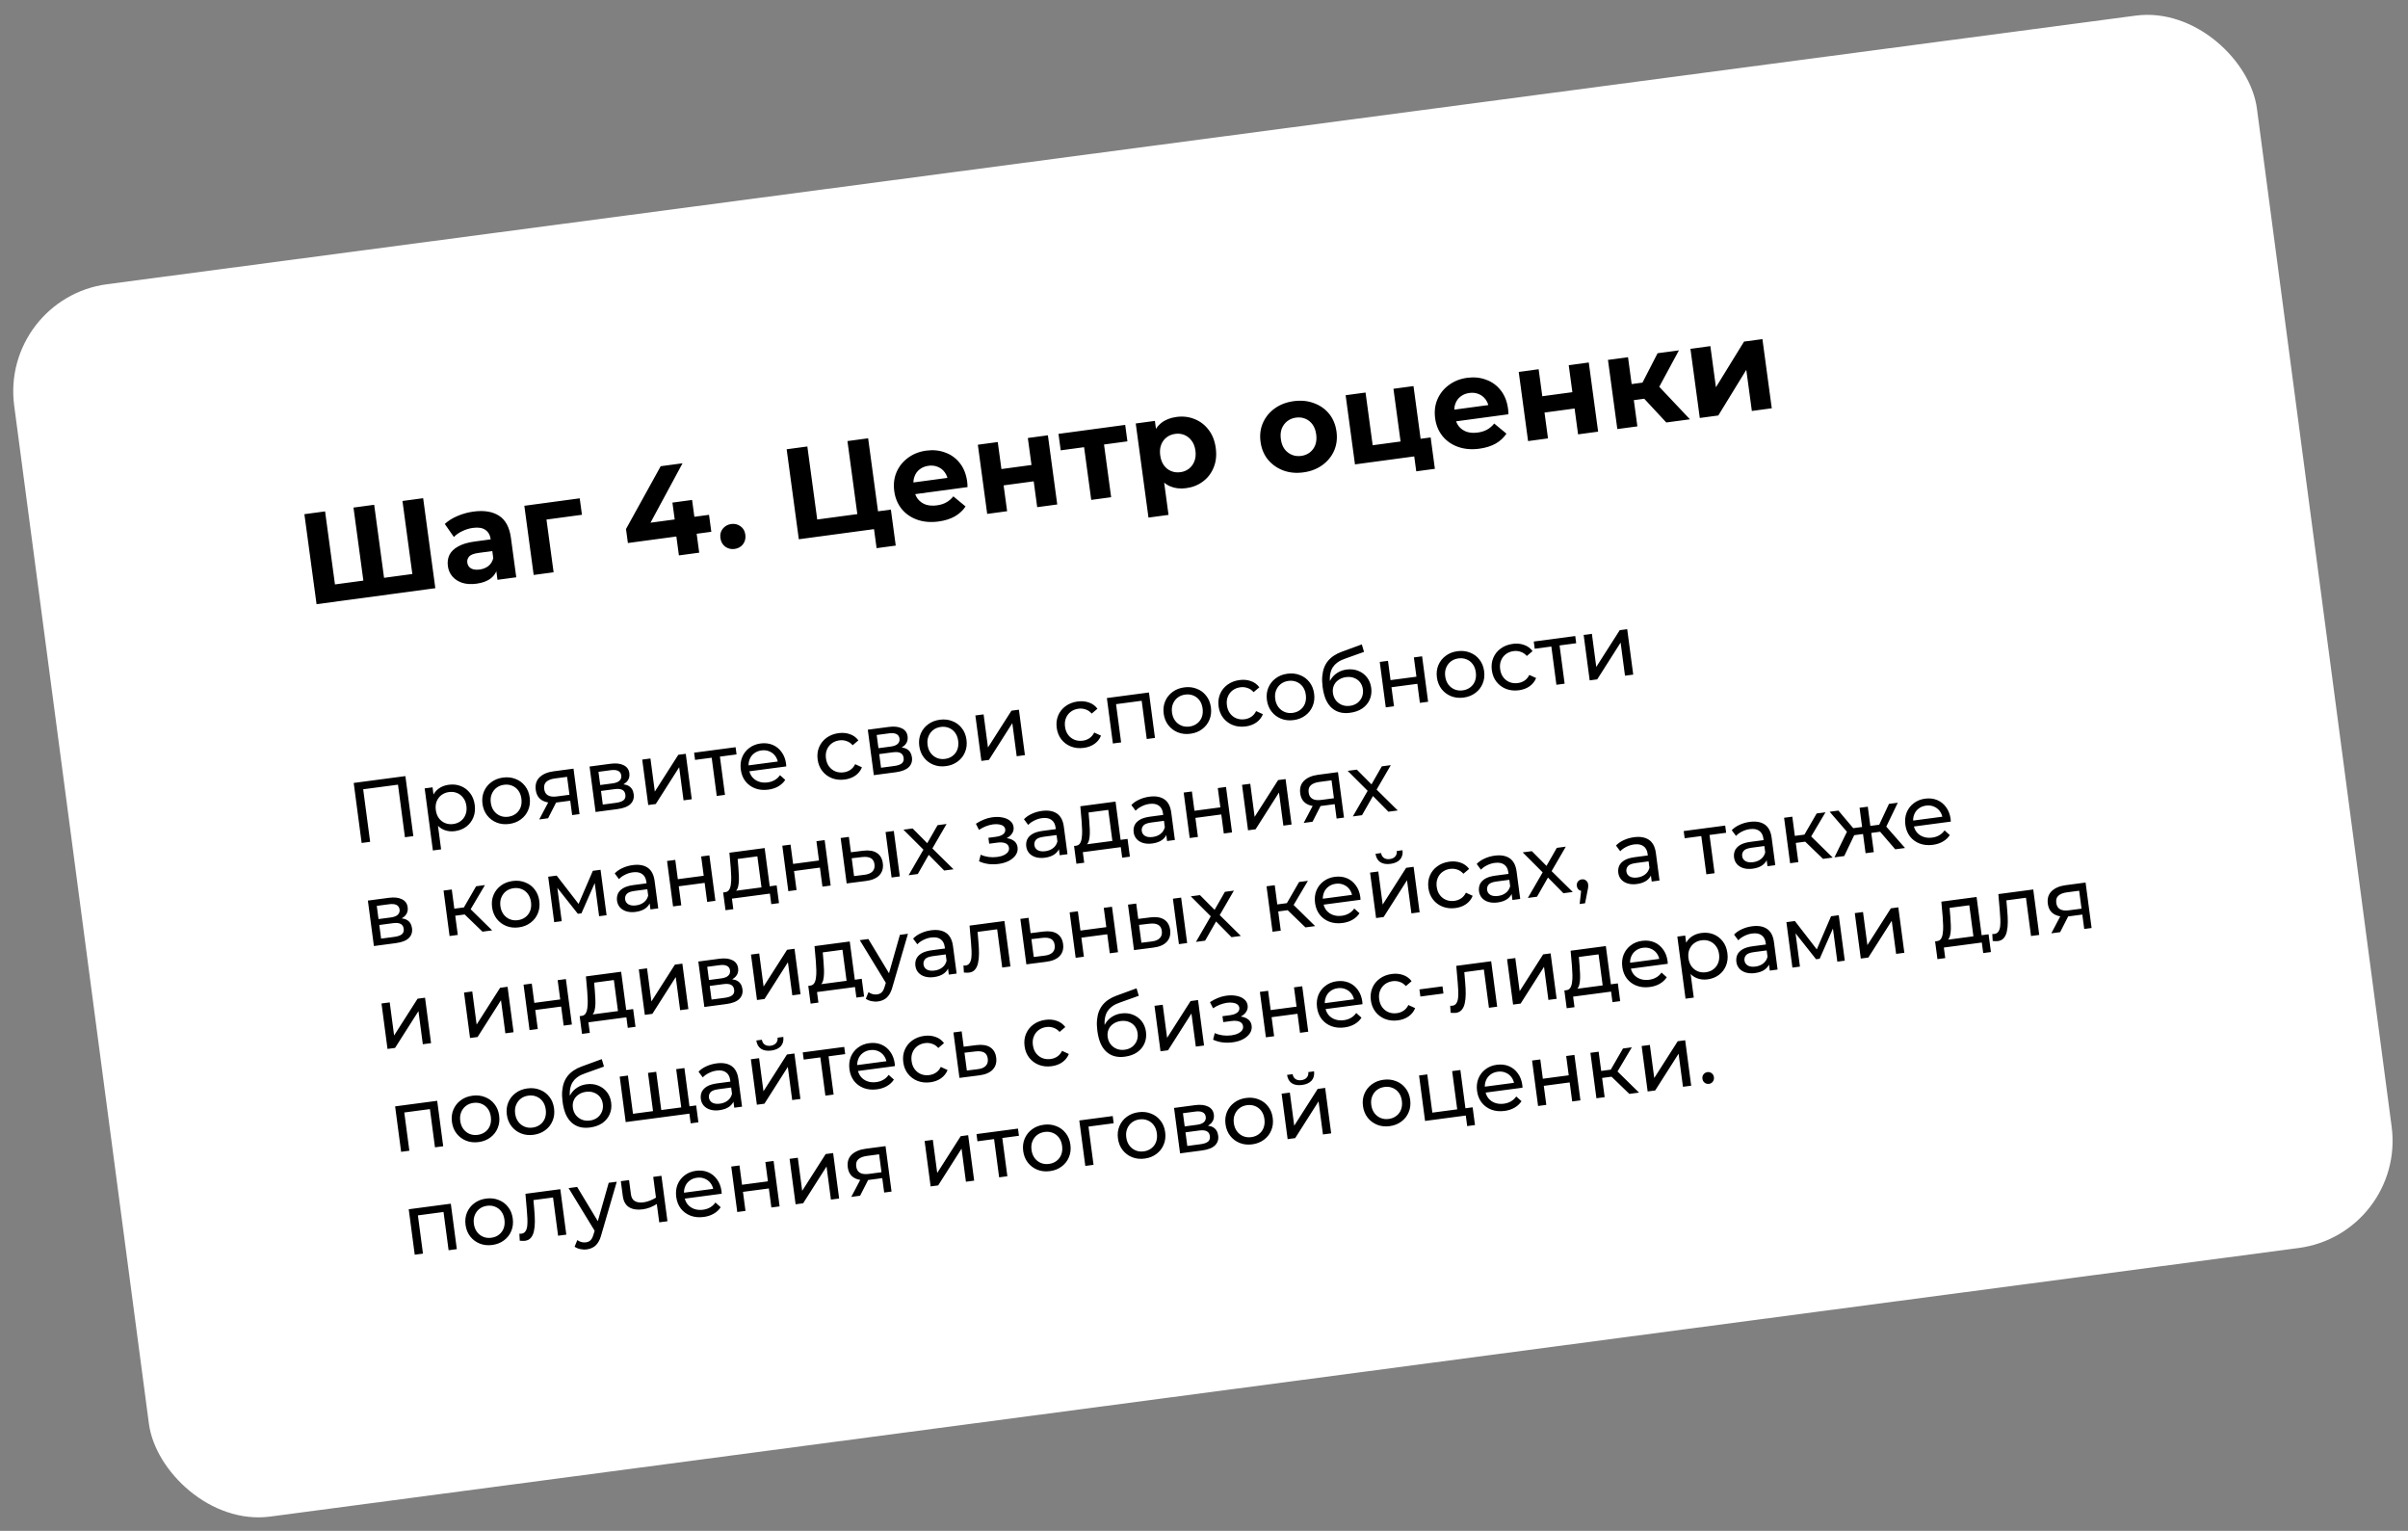
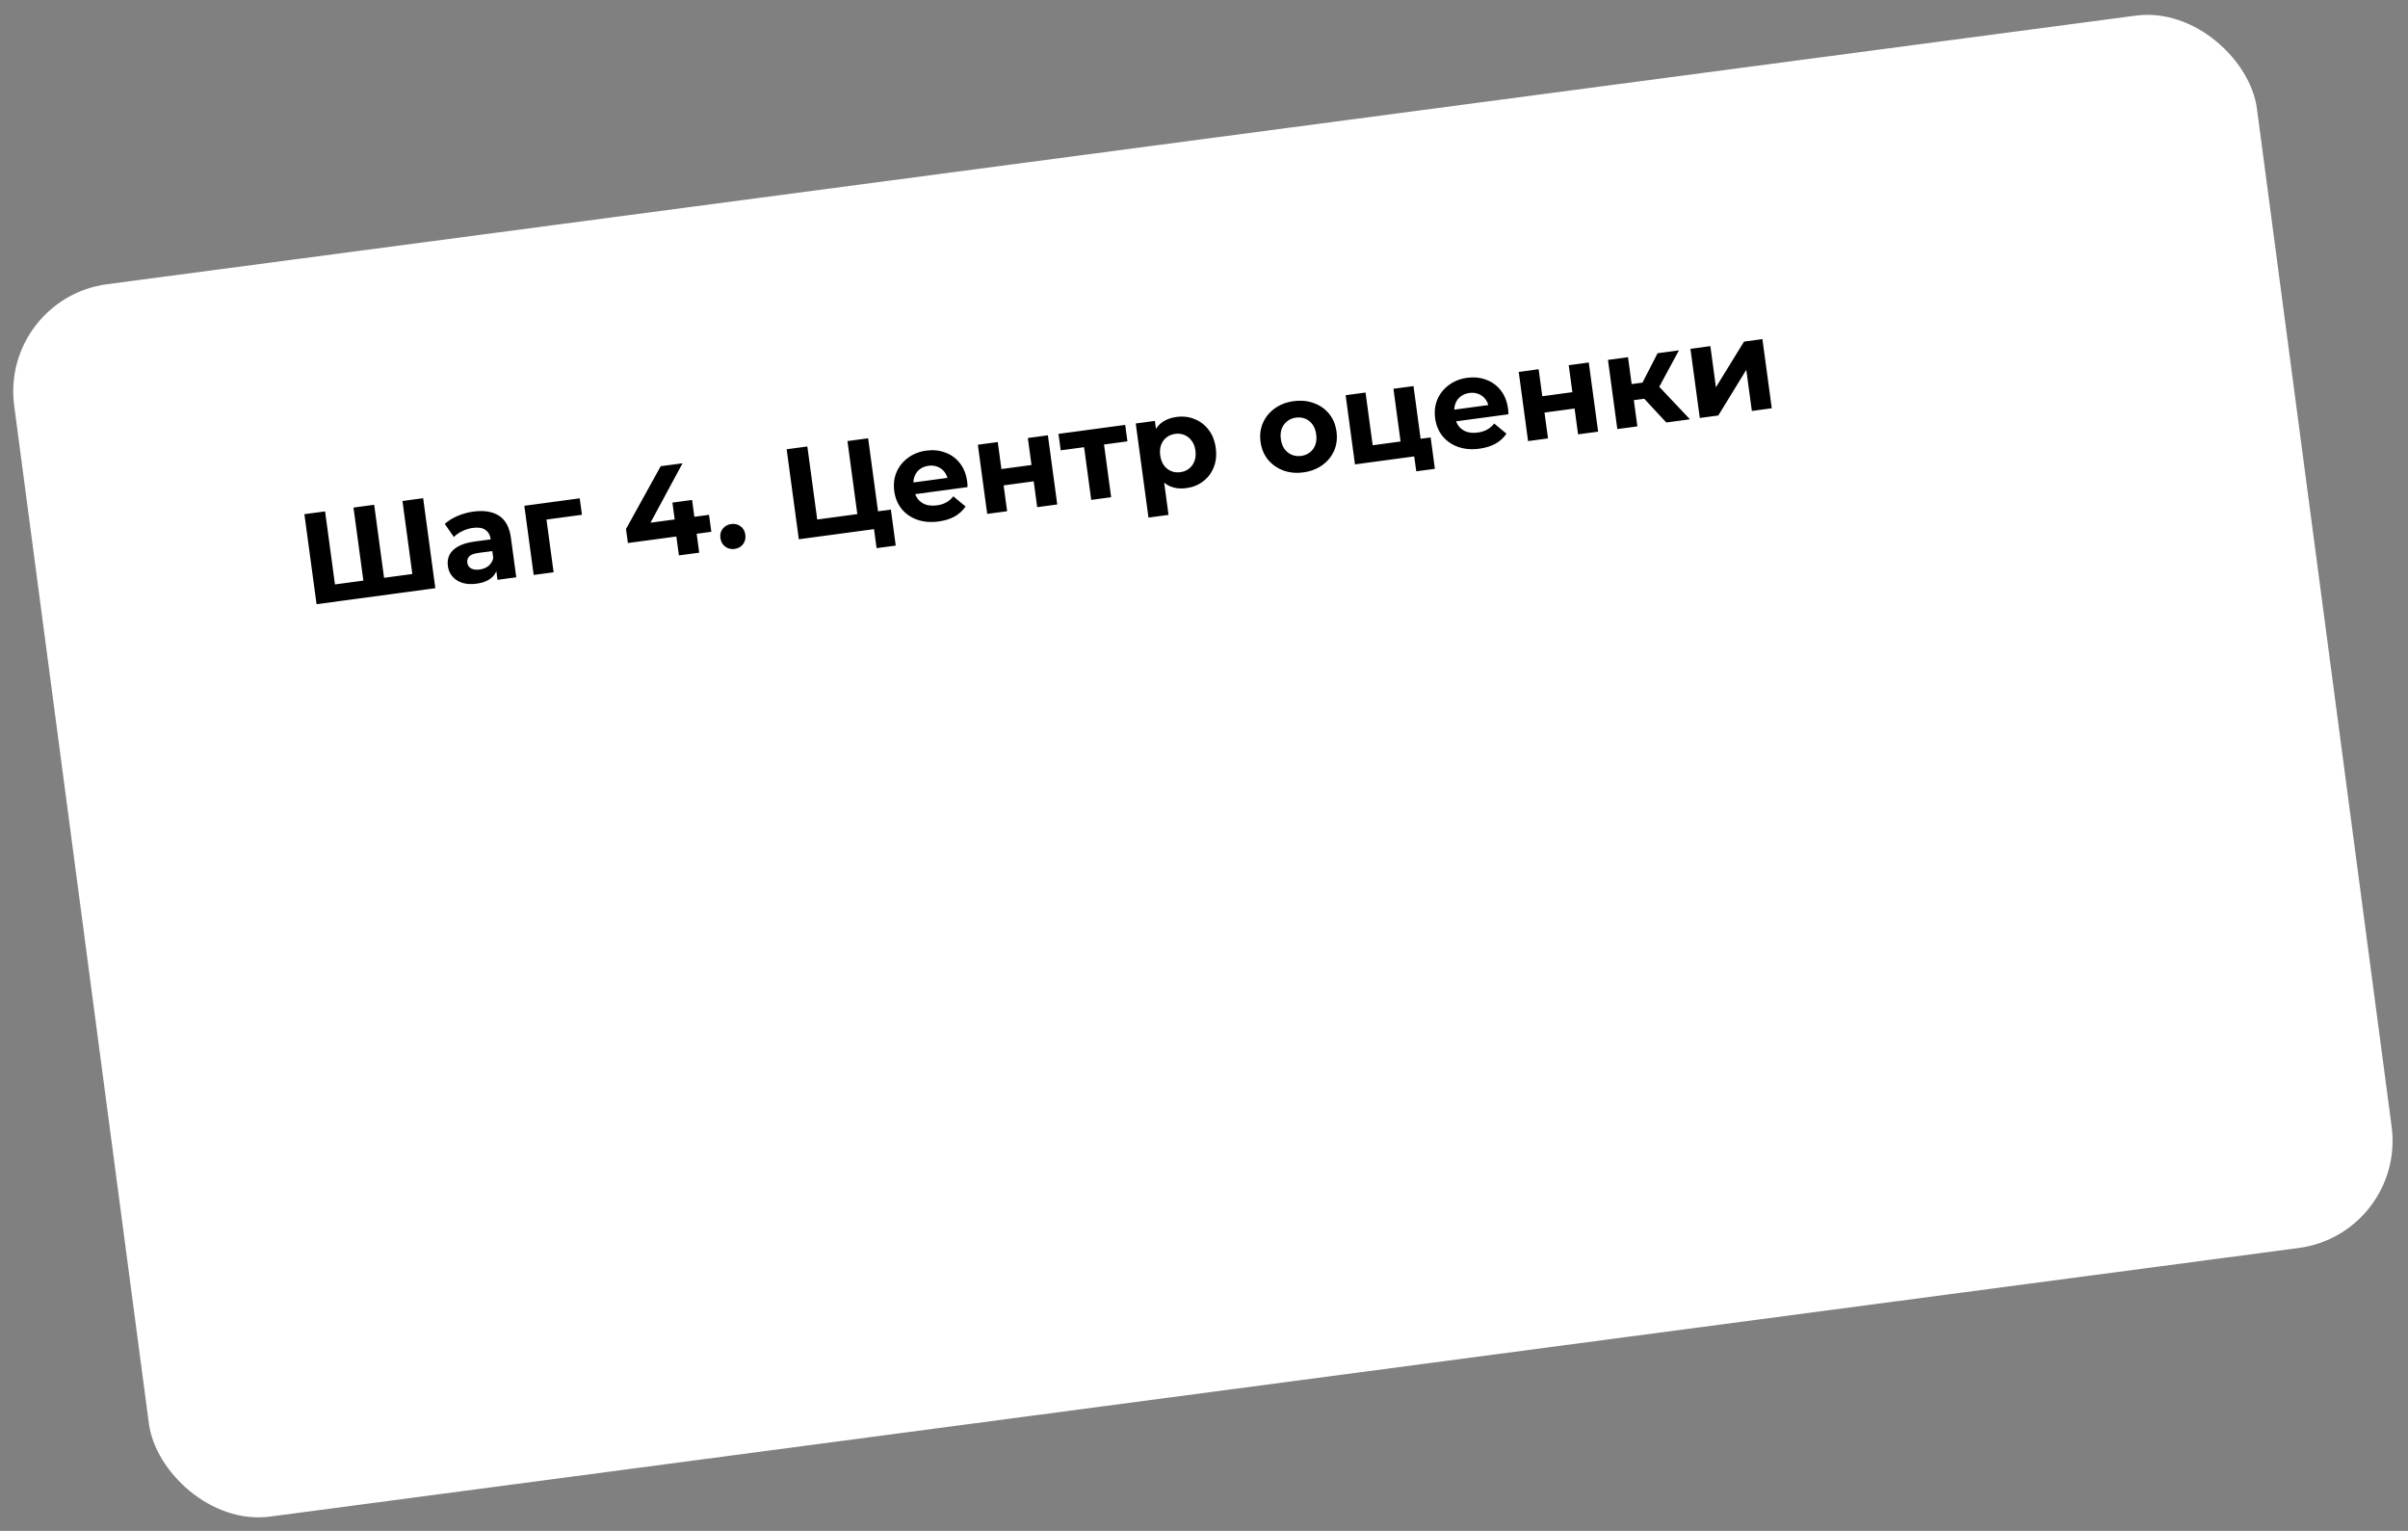
<svg xmlns="http://www.w3.org/2000/svg" width="557" height="354" viewBox="0 0 557 354" fill="none">
  <rect x="0" y="0" width="557" height="354" fill="#808080" stroke="none" />
  <rect y="69" width="523.301" height="287.457" rx="25" transform="rotate(-7.54 0 69)" fill="white" />
  <path d="M85.121 134.114L84.2 135.358L81.766 117.372L86.553 116.728L88.987 134.714L87.708 133.766L96.509 132.582L95.528 133.834L93.094 115.847L97.881 115.203L100.697 136.014L73.225 139.711L70.409 118.9L75.196 118.256L77.629 136.242L76.38 135.29L85.121 134.114ZM115.077 134.078L114.655 130.957L114.265 130.313L113.508 124.724C113.374 123.733 112.963 123.001 112.273 122.529C111.603 122.054 110.644 121.901 109.395 122.069C108.543 122.184 107.719 122.436 106.924 122.825C106.147 123.192 105.501 123.642 104.988 124.176L102.885 121.159C103.674 120.427 104.66 119.81 105.843 119.308C107.026 118.806 108.252 118.469 109.521 118.298C111.959 117.97 113.93 118.29 115.433 119.258C116.936 120.227 117.853 121.93 118.183 124.367L119.418 133.494L115.077 134.078ZM110.233 134.972C108.984 135.14 107.886 135.076 106.938 134.78C105.987 134.464 105.224 133.972 104.649 133.302C104.074 132.633 103.725 131.843 103.601 130.931C103.473 129.98 103.588 129.116 103.947 128.342C104.326 127.564 104.995 126.909 105.952 126.377C106.906 125.824 108.196 125.439 109.822 125.22L114.073 124.648L114.439 127.353L110.693 127.857C109.603 128.004 108.874 128.284 108.506 128.697C108.158 129.107 108.02 129.579 108.092 130.115C108.173 130.709 108.465 131.154 108.969 131.45C109.491 131.722 110.158 131.804 110.97 131.695C111.743 131.591 112.413 131.319 112.979 130.88C113.543 130.42 113.915 129.815 114.096 129.064L115.099 131.109C114.901 132.185 114.393 133.05 113.573 133.706C112.754 134.361 111.64 134.783 110.233 134.972ZM123.447 132.952L121.283 116.958L134.097 115.233L134.612 119.038L125.366 120.283L126.269 119.132L128.055 132.332L123.447 132.952ZM145.24 125.569L144.802 122.329L152.827 107.809L157.882 107.128L150.064 121.621L147.623 121.253L164.005 119.048L164.536 122.972L145.24 125.569ZM157.04 128.431L156.449 124.061L156.067 120.117L155.54 116.222L160.089 115.61L161.738 127.799L157.04 128.431ZM169.916 126.94C169.123 127.047 168.403 126.872 167.756 126.414C167.126 125.933 166.753 125.267 166.638 124.415C166.523 123.563 166.708 122.842 167.193 122.252C167.695 121.639 168.343 121.28 169.136 121.173C169.949 121.064 170.669 121.239 171.296 121.699C171.921 122.14 172.291 122.787 172.406 123.639C172.521 124.491 172.339 125.232 171.859 125.862C171.377 126.471 170.729 126.831 169.916 126.94ZM184.777 124.698L181.962 103.888L186.749 103.244L189.033 120.13L198.31 118.881L196.025 101.995L200.812 101.351L203.628 122.161L184.777 124.698ZM202.766 126.757L202.018 121.228L203.211 122.217L198.841 122.806L198.31 118.881L206.07 117.837L207.196 126.161L202.766 126.757ZM217.097 120.591C215.274 120.836 213.62 120.695 212.136 120.169C210.672 119.639 209.48 118.811 208.56 117.683C207.638 116.536 207.07 115.17 206.855 113.584C206.638 111.979 206.813 110.512 207.38 109.185C207.965 107.835 208.854 106.726 210.048 105.859C211.24 104.972 212.649 104.42 214.274 104.201C215.84 103.99 217.293 104.138 218.633 104.643C219.99 105.127 221.12 105.943 222.022 107.093C222.922 108.223 223.488 109.651 223.722 111.375C223.746 111.553 223.764 111.763 223.776 112.003C223.786 112.224 223.794 112.435 223.801 112.636L210.808 114.384L210.442 111.679L220.997 110.258L219.322 111.301C219.209 110.469 218.943 109.768 218.523 109.199C218.103 108.63 217.573 108.217 216.932 107.96C216.289 107.683 215.572 107.598 214.779 107.705C213.986 107.812 213.306 108.085 212.74 108.524C212.191 108.941 211.791 109.489 211.54 110.169C211.286 110.829 211.217 111.585 211.332 112.437L211.429 113.15C211.547 114.022 211.839 114.77 212.307 115.393C212.792 115.994 213.406 116.426 214.148 116.689C214.907 116.93 215.762 116.987 216.713 116.859C217.566 116.744 218.292 116.515 218.891 116.172C219.51 115.826 220.053 115.36 220.518 114.773L223.348 117.116C222.727 118.047 221.893 118.815 220.844 119.421C219.793 120.006 218.544 120.396 217.097 120.591ZM228.351 118.834L226.187 102.84L230.795 102.22L231.64 108.463L238.597 107.526L237.752 101.283L242.391 100.659L244.555 116.653L239.917 117.278L239.108 111.302L232.151 112.238L232.959 118.214L228.351 118.834ZM252.414 115.596L250.62 102.337L251.805 103.267L245.354 104.135L244.839 100.33L260.27 98.253L260.784 102.058L254.333 102.927L255.228 101.716L257.022 114.976L252.414 115.596ZM274.363 112.884C273.015 113.065 271.796 112.927 270.704 112.468C269.613 112.01 268.698 111.215 267.96 110.083C267.239 108.929 266.752 107.42 266.5 105.557C266.245 103.674 266.304 102.093 266.675 100.812C267.047 99.531 267.698 98.525 268.628 97.794C269.559 97.064 270.727 96.603 272.135 96.414C273.641 96.211 275.036 96.377 276.319 96.91C277.619 97.422 278.7 98.245 279.56 99.38C280.439 100.513 280.992 101.912 281.217 103.577C281.445 105.261 281.285 106.766 280.738 108.091C280.211 109.413 279.388 110.492 278.27 111.329C277.172 112.163 275.87 112.681 274.363 112.884ZM265.657 119.686L262.712 97.924L267.142 97.328L267.585 100.598L268.139 105.367L269.076 110.054L270.295 119.062L265.657 119.686ZM273.046 109.187C273.819 109.083 274.478 108.812 275.025 108.375C275.591 107.936 276.008 107.365 276.276 106.663C276.562 105.939 276.643 105.121 276.52 104.209C276.393 103.277 276.098 102.51 275.633 101.907C275.188 101.301 274.634 100.861 273.971 100.586C273.328 100.31 272.62 100.223 271.847 100.327C271.074 100.431 270.404 100.703 269.838 101.143C269.272 101.582 268.855 102.153 268.586 102.855C268.318 103.557 268.247 104.374 268.373 105.305C268.496 106.217 268.782 106.986 269.23 107.612C269.675 108.218 270.229 108.658 270.892 108.932C271.555 109.206 272.273 109.291 273.046 109.187ZM301.495 109.233C299.79 109.462 298.226 109.309 296.801 108.775C295.396 108.237 294.224 107.406 293.285 106.281C292.363 105.134 291.794 103.768 291.58 102.182C291.363 100.577 291.548 99.109 292.135 97.779C292.739 96.426 293.648 95.315 294.862 94.445C296.094 93.553 297.562 92.992 299.266 92.763C300.951 92.536 302.506 92.69 303.93 93.225C305.352 93.74 306.523 94.561 307.442 95.688C308.362 96.816 308.932 98.192 309.152 99.817C309.366 101.403 309.181 102.871 308.597 104.221C308.01 105.551 307.101 106.662 305.869 107.554C304.638 108.446 303.18 109.006 301.495 109.233ZM300.98 105.427C301.753 105.323 302.423 105.052 302.989 104.612C303.555 104.173 303.972 103.602 304.24 102.9C304.506 102.178 304.577 101.361 304.454 100.45C304.328 99.518 304.042 98.749 303.597 98.143C303.152 97.537 302.598 97.097 301.935 96.823C301.272 96.549 300.554 96.464 299.781 96.568C299.008 96.672 298.339 96.944 297.772 97.383C297.206 97.823 296.779 98.395 296.491 99.1C296.223 99.802 296.152 100.618 296.278 101.55C296.401 102.462 296.687 103.23 297.135 103.856C297.6 104.46 298.164 104.898 298.826 105.172C299.489 105.446 300.207 105.531 300.98 105.427ZM313.424 107.385L311.26 91.391L315.868 90.771L317.517 102.96L323.969 102.091L322.32 89.902L326.958 89.278L329.122 105.272L313.424 107.385ZM327.597 108.989L327.122 105.481L328.2 105.396L324.484 105.897L323.969 102.091L330.926 101.155L331.908 108.409L327.597 108.989ZM342.21 103.753C340.386 103.999 338.732 103.858 337.248 103.331C335.784 102.802 334.592 101.973 333.673 100.846C332.751 99.699 332.182 98.332 331.968 96.747C331.751 95.141 331.926 93.675 332.493 92.347C333.077 90.997 333.966 89.889 335.161 89.022C336.353 88.135 337.761 87.582 339.387 87.363C340.953 87.153 342.405 87.3 343.745 87.806C345.102 88.289 346.232 89.106 347.134 90.256C348.034 91.386 348.601 92.813 348.834 94.537C348.858 94.716 348.876 94.925 348.889 95.166C348.898 95.386 348.907 95.597 348.914 95.798L335.921 97.547L335.555 94.841L346.11 93.421L344.434 94.464C344.322 93.631 344.055 92.93 343.635 92.361C343.215 91.792 342.685 91.379 342.045 91.123C341.402 90.846 340.684 90.761 339.891 90.867C339.098 90.974 338.419 91.247 337.852 91.687C337.303 92.104 336.903 92.652 336.652 93.331C336.398 93.991 336.329 94.747 336.444 95.599L336.541 96.313C336.659 97.185 336.952 97.933 337.42 98.556C337.904 99.156 338.518 99.588 339.26 99.852C340.019 100.093 340.874 100.149 341.826 100.021C342.678 99.906 343.404 99.678 344.003 99.335C344.623 98.989 345.165 98.522 345.63 97.935L348.46 100.279C347.839 101.21 347.005 101.978 345.957 102.583C344.906 103.169 343.657 103.559 342.21 103.753ZM353.463 101.997L351.299 86.002L355.907 85.382L356.752 91.625L363.709 90.689L362.865 84.446L367.503 83.822L369.667 99.816L365.029 100.44L364.22 94.465L357.263 95.401L358.072 101.376L353.463 101.997ZM385.435 97.694L379.058 90.833L382.532 88.095L390.906 96.958L385.435 97.694ZM374.107 99.218L371.943 83.224L376.581 82.6L378.745 98.594L374.107 99.218ZM376.557 92.714L376.054 88.997L381.644 88.245L382.147 91.961L376.557 92.714ZM383.296 90.384L378.89 90.493L383.42 81.68L388.355 81.016L383.296 90.384ZM393.183 96.651L391.019 80.657L395.628 80.037L396.915 89.55L403.417 78.988L407.669 78.416L409.833 94.41L405.225 95.031L403.937 85.517L397.465 96.075L393.183 96.651Z" fill="black" />
-   <path d="M83.654 194.927L81.817 181.048L93.773 179.465L95.61 193.344L93.667 193.601L91.99 180.932L92.534 181.384L83.513 182.578L83.94 181.997L85.617 194.667L83.654 194.927ZM105.208 192.195C104.336 192.31 103.51 192.218 102.73 191.917C101.962 191.602 101.308 191.077 100.766 190.342C100.238 189.604 99.896 188.641 99.738 187.451C99.581 186.262 99.654 185.243 99.959 184.396C100.277 183.547 100.767 182.877 101.428 182.386C102.103 181.893 102.889 181.587 103.788 181.468C104.819 181.332 105.761 181.436 106.614 181.78C107.466 182.125 108.177 182.669 108.746 183.415C109.314 184.146 109.669 185.048 109.81 186.118C109.952 187.189 109.845 188.158 109.489 189.026C109.133 189.893 108.588 190.604 107.855 191.158C107.121 191.713 106.239 192.058 105.208 192.195ZM100.13 196.66L98.23 182.305L100.054 182.063L100.429 184.899L100.633 187.353L101.154 189.766L102.033 196.408L100.13 196.66ZM104.829 190.55C105.503 190.461 106.084 190.229 106.573 189.855C107.075 189.48 107.441 188.994 107.671 188.399C107.913 187.788 107.985 187.113 107.887 186.373C107.787 185.619 107.543 184.993 107.154 184.493C106.777 183.978 106.297 183.604 105.715 183.372C105.146 183.138 104.524 183.066 103.85 183.155C103.189 183.242 102.608 183.474 102.106 183.85C101.618 184.224 101.252 184.709 101.008 185.306C100.775 185.889 100.709 186.556 100.809 187.31C100.907 188.05 101.146 188.684 101.525 189.212C101.915 189.725 102.395 190.099 102.964 190.333C103.546 190.565 104.168 190.638 104.829 190.55ZM117.788 190.53C116.73 190.67 115.761 190.563 114.88 190.208C114 189.854 113.268 189.305 112.685 188.562C112.101 187.806 111.741 186.912 111.604 185.881C111.466 184.837 111.582 183.88 111.951 183.011C112.32 182.141 112.884 181.428 113.644 180.87C114.403 180.299 115.311 179.943 116.368 179.803C117.412 179.665 118.375 179.773 119.255 180.127C120.148 180.466 120.878 181.008 121.448 181.754C122.029 182.484 122.389 183.377 122.529 184.435C122.667 185.479 122.552 186.436 122.183 187.305C121.827 188.173 121.263 188.893 120.492 189.466C119.733 190.037 118.832 190.391 117.788 190.53ZM117.567 188.864C118.241 188.775 118.823 188.543 119.311 188.169C119.813 187.794 120.179 187.308 120.41 186.713C120.638 186.104 120.704 185.43 120.606 184.689C120.506 183.936 120.268 183.308 119.893 182.807C119.515 182.292 119.035 181.918 118.453 181.686C117.884 181.452 117.263 181.379 116.588 181.469C115.914 181.558 115.333 181.79 114.845 182.164C114.356 182.538 113.99 183.023 113.746 183.62C113.501 184.204 113.428 184.873 113.528 185.626C113.626 186.366 113.871 187 114.263 187.526C114.654 188.039 115.134 188.413 115.703 188.647C116.272 188.881 116.893 188.953 117.567 188.864ZM132.346 188.482L131.858 184.794L132.202 185.111L128.852 185.555C127.45 185.74 126.314 185.588 125.442 185.098C124.584 184.607 124.079 183.793 123.929 182.656C123.768 181.44 124.062 180.466 124.813 179.734C125.577 179.001 126.659 178.542 128.06 178.356L132.66 177.748L134.051 188.256L132.346 188.482ZM124.732 189.489L127.055 185.087L129.018 184.827L126.774 189.219L124.732 189.489ZM131.779 184.199L131.105 179.103L131.473 179.599L128.34 180.014C127.468 180.13 126.815 180.384 126.383 180.777C125.95 181.158 125.782 181.718 125.88 182.458C126.062 183.833 127.038 184.403 128.809 184.168L132.021 183.743L131.779 184.199ZM137.765 187.764L136.374 177.256L141.251 176.61C142.481 176.448 143.477 176.558 144.24 176.941C145.015 177.309 145.46 177.923 145.574 178.782C145.687 179.641 145.439 180.353 144.827 180.918C144.228 181.469 143.379 181.816 142.282 181.961L142.511 181.407C143.767 181.24 144.73 181.348 145.399 181.73C146.068 182.113 146.462 182.753 146.581 183.652C146.702 184.564 146.453 185.323 145.834 185.93C145.226 186.521 144.222 186.91 142.821 187.095L137.765 187.764ZM139.434 186.051L142.488 185.646C143.281 185.541 143.86 185.344 144.225 185.053C144.588 184.75 144.734 184.327 144.662 183.785C144.589 183.23 144.35 182.851 143.947 182.649C143.555 182.432 142.969 182.375 142.189 182.478L139.017 182.898L139.434 186.051ZM138.836 181.53L141.691 181.152C142.418 181.056 142.949 180.851 143.284 180.538C143.631 180.209 143.772 179.801 143.707 179.312C143.64 178.809 143.399 178.458 142.982 178.258C142.579 178.055 142.014 178.002 141.287 178.099L138.432 178.477L138.836 181.53ZM149.944 186.152L148.553 175.644L150.456 175.392L151.469 183.045L156.9 174.539L158.625 174.311L160.016 184.819L158.112 185.071L157.099 177.418L151.688 185.921L149.944 186.152ZM165.792 184.055L164.556 174.716L165.098 175.149L160.775 175.721L160.555 174.055L170.151 172.785L170.372 174.451L166.069 175.02L166.459 174.464L167.696 183.803L165.792 184.055ZM177.719 182.597C176.595 182.746 175.573 182.646 174.653 182.297C173.745 181.946 173.001 181.399 172.418 180.656C171.849 179.911 171.495 179.016 171.357 177.972C171.218 176.928 171.321 175.973 171.663 175.107C172.019 174.239 172.564 173.528 173.298 172.974C174.043 172.405 174.917 172.053 175.922 171.92C176.94 171.786 177.868 171.891 178.708 172.238C179.547 172.584 180.239 173.138 180.784 173.9C181.34 174.646 181.69 175.562 181.833 176.646C181.844 176.725 181.849 176.818 181.85 176.926C181.864 177.032 181.871 177.132 181.87 177.226L172.928 178.41L172.747 177.041L180.697 175.989L179.987 176.567C179.911 175.891 179.693 175.308 179.332 174.818C178.971 174.328 178.514 173.971 177.96 173.749C177.417 173.511 176.809 173.437 176.135 173.526C175.474 173.614 174.906 173.844 174.43 174.216C173.953 174.575 173.605 175.045 173.386 175.625C173.165 176.192 173.1 176.82 173.191 177.507L173.233 177.824C173.326 178.525 173.568 179.132 173.959 179.645C174.361 180.143 174.873 180.506 175.495 180.733C176.116 180.96 176.804 181.023 177.558 180.924C178.179 180.841 178.727 180.661 179.201 180.383C179.688 180.104 180.096 179.727 180.423 179.253L181.637 180.343C181.234 180.962 180.695 181.463 180.02 181.849C179.358 182.232 178.591 182.482 177.719 182.597ZM195.394 180.257C194.323 180.399 193.334 180.295 192.427 179.944C191.533 179.592 190.795 179.044 190.212 178.3C189.63 177.557 189.269 176.663 189.131 175.619C188.993 174.575 189.108 173.618 189.478 172.749C189.847 171.88 190.418 171.165 191.191 170.606C191.976 170.031 192.904 169.673 193.974 169.531C194.926 169.405 195.797 169.485 196.588 169.77C197.391 170.04 198.046 170.519 198.553 171.205L197.229 172.328C196.818 171.858 196.345 171.537 195.811 171.366C195.289 171.179 194.743 171.124 194.175 171.199C193.488 171.29 192.893 171.523 192.391 171.899C191.89 172.275 191.517 172.761 191.273 173.359C191.028 173.942 190.955 174.611 191.054 175.365C191.154 176.118 191.399 176.751 191.79 177.264C192.181 177.778 192.667 178.15 193.249 178.383C193.832 178.615 194.466 178.686 195.154 178.595C195.722 178.519 196.235 178.33 196.693 178.028C197.162 177.71 197.534 177.271 197.809 176.71L199.378 177.43C199.064 178.212 198.557 178.85 197.856 179.347C197.166 179.828 196.346 180.132 195.394 180.257ZM202.125 179.245L200.734 168.737L205.612 168.092C206.841 167.929 207.837 168.039 208.601 168.422C209.376 168.79 209.82 169.404 209.934 170.263C210.048 171.122 209.799 171.834 209.188 172.4C208.588 172.95 207.74 173.297 206.643 173.443L206.872 172.888C208.128 172.721 209.09 172.829 209.759 173.212C210.429 173.594 210.823 174.234 210.942 175.133C211.063 176.045 210.813 176.804 210.194 177.411C209.587 178.002 208.582 178.391 207.181 178.576L202.125 179.245ZM203.795 177.532L206.848 177.127C207.641 177.022 208.22 176.825 208.585 176.534C208.949 176.231 209.094 175.808 209.023 175.266C208.949 174.711 208.711 174.332 208.307 174.13C207.916 173.913 207.33 173.856 206.55 173.959L203.377 174.379L203.795 177.532ZM203.196 173.011L206.052 172.633C206.779 172.537 207.31 172.332 207.645 172.019C207.991 171.69 208.132 171.282 208.067 170.793C208.001 170.29 207.759 169.939 207.343 169.739C206.94 169.536 206.374 169.484 205.647 169.58L202.792 169.958L203.196 173.011ZM218.821 177.157C217.763 177.297 216.794 177.19 215.913 176.835C215.033 176.481 214.301 175.932 213.718 175.189C213.134 174.433 212.774 173.539 212.637 172.508C212.499 171.464 212.614 170.507 212.984 169.638C213.353 168.768 213.917 168.055 214.677 167.497C215.436 166.926 216.343 166.57 217.401 166.43C218.445 166.292 219.408 166.4 220.288 166.754C221.181 167.093 221.911 167.635 222.481 168.381C223.062 169.111 223.422 170.004 223.562 171.062C223.7 172.106 223.585 173.063 223.216 173.932C222.86 174.8 222.296 175.52 221.524 176.093C220.766 176.664 219.865 177.018 218.821 177.157ZM218.6 175.491C219.274 175.402 219.856 175.17 220.344 174.796C220.846 174.421 221.212 173.935 221.442 173.34C221.671 172.731 221.737 172.057 221.639 171.316C221.539 170.563 221.301 169.935 220.925 169.434C220.548 168.919 220.068 168.545 219.486 168.313C218.917 168.079 218.295 168.006 217.621 168.096C216.947 168.185 216.366 168.417 215.877 168.791C215.389 169.165 215.023 169.65 214.779 170.247C214.534 170.831 214.461 171.5 214.56 172.253C214.658 172.994 214.904 173.627 215.296 174.153C215.687 174.666 216.167 175.04 216.736 175.274C217.305 175.508 217.926 175.58 218.6 175.491ZM227.006 175.952L225.615 165.444L227.518 165.192L228.531 172.845L233.962 164.339L235.687 164.111L237.078 174.619L235.175 174.871L234.162 167.218L228.751 175.721L227.006 175.952ZM250.693 172.938C249.622 173.08 248.633 172.975 247.726 172.625C246.832 172.272 246.094 171.724 245.511 170.981C244.929 170.238 244.568 169.344 244.43 168.3C244.292 167.255 244.407 166.299 244.777 165.429C245.146 164.56 245.717 163.846 246.49 163.286C247.275 162.711 248.203 162.353 249.273 162.212C250.225 162.086 251.096 162.165 251.887 162.451C252.69 162.721 253.345 163.199 253.852 163.885L252.528 165.009C252.116 164.539 251.644 164.218 251.11 164.046C250.588 163.86 250.042 163.804 249.474 163.88C248.786 163.971 248.192 164.204 247.69 164.58C247.189 164.955 246.816 165.442 246.572 166.039C246.327 166.623 246.254 167.292 246.353 168.045C246.453 168.799 246.698 169.432 247.089 169.945C247.48 170.458 247.966 170.831 248.548 171.063C249.131 171.295 249.765 171.366 250.453 171.275C251.021 171.2 251.534 171.011 251.992 170.708C252.461 170.391 252.833 169.951 253.108 169.39L254.676 170.111C254.363 170.892 253.856 171.531 253.155 172.027C252.465 172.508 251.645 172.812 250.693 172.938ZM257.424 171.926L256.033 161.418L265.768 160.129L267.159 170.637L265.256 170.889L264.022 161.571L264.541 161.986L257.701 162.891L258.094 162.355L259.328 171.674L257.424 171.926ZM275.359 169.673C274.301 169.813 273.332 169.706 272.451 169.352C271.571 168.998 270.839 168.449 270.256 167.706C269.672 166.949 269.312 166.055 269.175 165.024C269.037 163.98 269.153 163.023 269.522 162.154C269.891 161.285 270.455 160.571 271.215 160.013C271.974 159.442 272.882 159.087 273.939 158.947C274.983 158.808 275.946 158.916 276.826 159.271C277.719 159.61 278.449 160.152 279.019 160.897C279.6 161.627 279.96 162.521 280.1 163.578C280.238 164.623 280.123 165.579 279.754 166.449C279.398 167.316 278.834 168.036 278.063 168.609C277.304 169.18 276.403 169.535 275.359 169.673ZM275.138 168.008C275.812 167.918 276.394 167.687 276.882 167.313C277.384 166.937 277.75 166.451 277.981 165.856C278.209 165.247 278.275 164.573 278.177 163.833C278.077 163.079 277.839 162.452 277.464 161.95C277.086 161.435 276.606 161.062 276.024 160.829C275.455 160.595 274.834 160.523 274.159 160.612C273.485 160.701 272.904 160.933 272.416 161.307C271.927 161.681 271.561 162.167 271.317 162.764C271.072 163.348 270.999 164.016 271.099 164.77C271.197 165.51 271.442 166.143 271.834 166.67C272.225 167.183 272.705 167.556 273.274 167.79C273.843 168.024 274.464 168.097 275.138 168.008ZM288.14 167.981C287.069 168.123 286.08 168.019 285.173 167.668C284.279 167.316 283.541 166.768 282.958 166.024C282.376 165.281 282.015 164.387 281.877 163.343C281.739 162.299 281.854 161.342 282.223 160.473C282.593 159.604 283.164 158.889 283.937 158.329C284.722 157.755 285.649 157.397 286.72 157.255C287.672 157.129 288.543 157.209 289.334 157.494C290.136 157.764 290.791 158.243 291.299 158.929L289.975 160.052C289.563 159.582 289.09 159.261 288.557 159.09C288.034 158.903 287.489 158.848 286.921 158.923C286.233 159.014 285.639 159.247 285.137 159.623C284.635 159.999 284.263 160.485 284.019 161.082C283.773 161.666 283.701 162.335 283.8 163.089C283.9 163.842 284.145 164.475 284.536 164.988C284.927 165.502 285.413 165.874 285.995 166.107C286.577 166.339 287.212 166.41 287.9 166.319C288.468 166.243 288.981 166.054 289.438 165.752C289.908 165.434 290.28 164.995 290.555 164.434L292.123 165.154C291.81 165.935 291.303 166.574 290.602 167.07C289.912 167.552 289.092 167.855 288.14 167.981ZM299.233 166.513C298.175 166.653 297.206 166.546 296.325 166.192C295.445 165.838 294.713 165.289 294.13 164.546C293.546 163.789 293.186 162.895 293.049 161.864C292.911 160.82 293.026 159.863 293.395 158.994C293.765 158.125 294.329 157.411 295.089 156.853C295.847 156.282 296.755 155.927 297.813 155.787C298.857 155.648 299.82 155.756 300.7 156.111C301.592 156.45 302.323 156.992 302.893 157.737C303.473 158.467 303.834 159.361 303.974 160.418C304.112 161.463 303.997 162.419 303.627 163.289C303.272 164.156 302.708 164.876 301.936 165.449C301.178 166.02 300.277 166.375 299.233 166.513ZM299.012 164.848C299.686 164.758 300.268 164.527 300.756 164.153C301.258 163.777 301.624 163.291 301.854 162.696C302.083 162.087 302.149 161.413 302.051 160.673C301.951 159.919 301.713 159.292 301.337 158.79C300.96 158.275 300.48 157.902 299.898 157.669C299.329 157.435 298.707 157.363 298.033 157.452C297.359 157.541 296.778 157.773 296.289 158.147C295.801 158.521 295.435 159.007 295.191 159.604C294.945 160.188 294.873 160.856 294.972 161.61C295.07 162.35 295.316 162.983 295.708 163.51C296.099 164.023 296.579 164.396 297.148 164.63C297.716 164.864 298.338 164.937 299.012 164.848ZM312.296 164.824C311.424 164.94 310.632 164.903 309.922 164.715C309.224 164.525 308.601 164.19 308.054 163.711C307.504 163.219 307.049 162.573 306.688 161.774C306.338 160.959 306.088 159.984 305.937 158.847C305.818 157.948 305.791 157.131 305.855 156.397C305.919 155.662 306.06 154.998 306.277 154.404C306.508 153.809 306.814 153.277 307.196 152.81C307.591 152.34 308.049 151.937 308.569 151.599C309.1 151.246 309.694 150.953 310.349 150.718L315.005 149.012L315.516 150.74L311.221 152.277C310.963 152.365 310.657 152.486 310.3 152.641C309.944 152.796 309.59 153.011 309.236 153.286C308.881 153.548 308.563 153.893 308.283 154.32C308.004 154.747 307.806 155.284 307.69 155.932C307.572 156.566 307.573 157.333 307.692 158.232C307.725 158.483 307.757 158.673 307.787 158.804C307.818 158.934 307.849 159.065 307.88 159.195C307.924 159.324 307.97 159.52 308.018 159.782L307.117 159.074C307.232 158.319 307.485 157.64 307.876 157.037C308.267 156.434 308.767 155.944 309.377 155.567C309.997 155.176 310.697 154.929 311.477 154.825C312.455 154.696 313.349 154.793 314.159 155.116C314.981 155.438 315.66 155.939 316.194 156.622C316.728 157.304 317.058 158.122 317.184 159.073C317.312 160.038 317.195 160.935 316.834 161.762C316.484 162.575 315.922 163.255 315.147 163.801C314.37 164.335 313.42 164.676 312.296 164.824ZM312.265 163.215C312.939 163.125 313.515 162.901 313.992 162.542C314.467 162.17 314.817 161.713 315.041 161.173C315.264 160.619 315.333 160.024 315.249 159.39C315.165 158.755 314.945 158.213 314.59 157.762C314.234 157.312 313.78 156.982 313.228 156.772C312.674 156.55 312.047 156.485 311.346 156.578C310.685 156.665 310.109 156.883 309.617 157.23C309.123 157.565 308.763 157.996 308.537 158.523C308.309 159.037 308.237 159.612 308.321 160.246C308.405 160.881 308.628 161.443 308.988 161.933C309.361 162.409 309.825 162.764 310.38 163C310.949 163.234 311.578 163.305 312.265 163.215ZM320.546 163.571L319.155 153.063L321.058 152.811L321.648 157.272L327.636 156.479L327.046 152.018L328.949 151.766L330.34 162.275L328.437 162.527L327.854 158.125L321.866 158.917L322.449 163.319L320.546 163.571ZM338.558 161.308C337.5 161.448 336.531 161.341 335.65 160.987C334.77 160.633 334.038 160.084 333.455 159.34C332.871 158.584 332.511 157.69 332.374 156.659C332.236 155.615 332.351 154.658 332.72 153.789C333.09 152.92 333.654 152.206 334.414 151.648C335.172 151.077 336.08 150.721 337.138 150.582C338.182 150.443 339.144 150.551 340.025 150.905C340.917 151.245 341.648 151.787 342.218 152.532C342.798 153.262 343.159 154.156 343.299 155.213C343.437 156.257 343.322 157.214 342.952 158.083C342.597 158.951 342.033 159.671 341.261 160.244C340.503 160.815 339.602 161.17 338.558 161.308ZM338.337 159.642C339.011 159.553 339.593 159.322 340.081 158.948C340.583 158.572 340.949 158.086 341.179 157.491C341.408 156.882 341.474 156.208 341.376 155.468C341.276 154.714 341.038 154.087 340.662 153.585C340.285 153.07 339.805 152.696 339.223 152.464C338.654 152.23 338.032 152.158 337.358 152.247C336.684 152.336 336.103 152.568 335.614 152.942C335.126 153.316 334.76 153.801 334.516 154.399C334.27 154.982 334.198 155.651 334.297 156.405C334.395 157.145 334.641 157.778 335.033 158.304C335.424 158.818 335.904 159.191 336.472 159.425C337.041 159.659 337.663 159.732 338.337 159.642ZM351.339 159.616C350.268 159.758 349.279 159.653 348.372 159.303C347.478 158.95 346.74 158.403 346.157 157.659C345.574 156.916 345.214 156.022 345.076 154.978C344.938 153.934 345.053 152.977 345.422 152.108C345.791 151.238 346.362 150.524 347.136 149.964C347.92 149.39 348.848 149.031 349.919 148.89C350.871 148.764 351.742 148.843 352.533 149.129C353.335 149.399 353.99 149.877 354.498 150.563L353.174 151.687C352.762 151.217 352.289 150.896 351.755 150.725C351.233 150.538 350.688 150.483 350.119 150.558C349.432 150.649 348.838 150.882 348.336 151.258C347.834 151.634 347.461 152.12 347.218 152.717C346.972 153.301 346.899 153.97 346.999 154.723C347.099 155.477 347.344 156.11 347.735 156.623C348.125 157.136 348.612 157.509 349.194 157.741C349.776 157.974 350.411 158.044 351.098 157.953C351.667 157.878 352.18 157.689 352.637 157.387C353.106 157.069 353.479 156.63 353.754 156.069L355.322 156.789C355.009 157.57 354.501 158.209 353.8 158.705C353.111 159.187 352.29 159.49 351.339 159.616ZM360.016 158.347L358.78 149.008L359.321 149.441L354.999 150.013L354.779 148.347L364.375 147.077L364.595 148.743L360.293 149.312L360.683 148.756L361.919 158.095L360.016 158.347ZM367.712 157.328L366.321 146.82L368.225 146.568L369.238 154.221L374.669 145.715L376.393 145.486L377.784 155.995L375.881 156.247L374.868 148.593L369.457 157.097L367.712 157.328ZM86.486 218.761L85.095 208.253L89.973 207.607C91.202 207.444 92.198 207.555 92.962 207.938C93.737 208.306 94.181 208.92 94.295 209.779C94.409 210.638 94.16 211.35 93.549 211.915C92.949 212.465 92.101 212.813 91.004 212.958L91.233 212.403C92.489 212.237 93.451 212.345 94.121 212.727C94.79 213.109 95.184 213.75 95.303 214.649C95.424 215.561 95.174 216.32 94.555 216.926C93.948 217.518 92.943 217.906 91.542 218.092L86.486 218.761ZM88.156 217.047L91.209 216.643C92.002 216.538 92.581 216.34 92.946 216.05C93.31 215.746 93.456 215.324 93.384 214.782C93.31 214.226 93.072 213.848 92.668 213.646C92.277 213.429 91.691 213.372 90.911 213.475L87.739 213.895L88.156 217.047ZM87.558 212.527L90.413 212.149C91.14 212.052 91.671 211.848 92.006 211.534C92.352 211.206 92.493 210.797 92.428 210.308C92.362 209.806 92.121 209.455 91.704 209.254C91.301 209.052 90.735 208.999 90.008 209.095L87.153 209.473L87.558 212.527ZM111.603 215.437L106.862 210.859L108.302 209.7L113.844 215.14L111.603 215.437ZM103.99 216.444L102.599 205.936L104.502 205.684L105.893 216.192L103.99 216.444ZM104.73 211.827L104.515 210.201L107.985 209.742L108.2 211.368L104.73 211.827ZM108.597 210.71L106.801 210.706L110.133 204.939L112.175 204.668L108.597 210.71ZM120.008 214.445C118.95 214.585 117.981 214.478 117.1 214.124C116.22 213.77 115.488 213.221 114.905 212.478C114.321 211.721 113.961 210.827 113.824 209.796C113.686 208.752 113.801 207.795 114.171 206.926C114.54 206.057 115.104 205.343 115.864 204.785C116.623 204.214 117.53 203.859 118.588 203.719C119.632 203.58 120.595 203.688 121.475 204.043C122.368 204.382 123.098 204.924 123.668 205.669C124.249 206.399 124.609 207.293 124.749 208.35C124.887 209.395 124.772 210.351 124.403 211.221C124.047 212.088 123.483 212.808 122.711 213.381C121.953 213.952 121.052 214.307 120.008 214.445ZM119.787 212.78C120.461 212.69 121.043 212.459 121.531 212.085C122.033 211.709 122.399 211.224 122.629 210.628C122.858 210.02 122.924 209.345 122.826 208.605C122.726 207.851 122.488 207.224 122.112 206.722C121.735 206.207 121.255 205.834 120.673 205.601C120.104 205.367 119.482 205.295 118.808 205.384C118.134 205.473 117.553 205.705 117.064 206.079C116.576 206.453 116.21 206.939 115.966 207.536C115.721 208.12 115.648 208.788 115.747 209.542C115.845 210.282 116.091 210.915 116.483 211.442C116.874 211.955 117.354 212.328 117.923 212.562C118.492 212.797 119.113 212.869 119.787 212.78ZM128.193 213.241L126.802 202.732L128.765 202.473L134.314 209.646L133.521 209.751L137.132 201.365L138.916 201.129L140.307 211.637L138.582 211.866L137.475 203.499L137.816 203.635L134.499 211.196L133.666 211.306L128.459 204.732L128.825 204.603L129.938 213.01L128.193 213.241ZM150.456 210.294L150.162 208.073L150.008 207.67L149.506 203.883C149.4 203.077 149.079 202.487 148.546 202.114C148.024 201.726 147.293 201.594 146.355 201.718C145.734 201.8 145.14 201.986 144.573 202.277C144.004 202.554 143.538 202.891 143.174 203.289L142.192 201.966C142.676 201.458 143.28 201.042 144.003 200.718C144.739 200.378 145.522 200.154 146.355 200.043C147.796 199.853 148.953 200.056 149.825 200.653C150.698 201.251 151.229 202.27 151.42 203.71L152.26 210.055L150.456 210.294ZM147.022 210.87C146.242 210.973 145.537 210.932 144.907 210.746C144.29 210.559 143.793 210.255 143.414 209.834C143.034 209.4 142.805 208.886 142.726 208.291C142.651 207.722 142.715 207.189 142.918 206.692C143.134 206.193 143.528 205.764 144.099 205.406C144.684 205.046 145.498 204.797 146.542 204.659L149.873 204.218L150.054 205.586L146.803 206.016C145.851 206.142 145.231 206.386 144.943 206.747C144.654 207.108 144.54 207.513 144.599 207.962C144.667 208.478 144.927 208.867 145.379 209.13C145.829 209.38 146.418 209.457 147.145 209.36C147.858 209.266 148.459 209.025 148.945 208.638C149.445 208.249 149.774 207.735 149.931 207.095L150.481 208.354C150.312 209.008 149.935 209.563 149.35 210.017C148.763 210.458 147.986 210.742 147.022 210.87ZM155.687 209.601L154.297 199.093L156.2 198.841L156.79 203.302L162.778 202.51L162.188 198.049L164.091 197.797L165.482 208.305L163.579 208.557L162.996 204.155L157.008 204.948L157.591 209.349L155.687 209.601ZM176.242 205.973L175.19 198.022L170.63 198.626L170.798 200.661C170.859 201.326 170.898 201.973 170.914 202.603C170.942 203.218 170.923 203.792 170.86 204.325C170.809 204.856 170.686 205.303 170.492 205.665C170.298 206.027 170.008 206.274 169.622 206.405L167.694 206.318C168.105 206.277 168.418 206.101 168.632 205.79C168.845 205.466 168.984 205.044 169.05 204.524C169.129 204.003 169.159 203.42 169.142 202.777C169.122 202.121 169.086 201.446 169.035 200.753L168.724 197.183L176.873 196.105L178.146 205.721L176.242 205.973ZM167.82 210.477L167.277 206.373L179.649 204.735L180.193 208.839L178.408 209.076L178.085 206.637L169.302 207.799L169.625 210.238L167.82 210.477ZM182.349 206.072L180.959 195.564L182.862 195.312L183.452 199.773L189.44 198.981L188.85 194.52L190.753 194.268L192.144 204.776L190.241 205.028L189.658 200.626L183.67 201.419L184.253 205.82L182.349 206.072ZM206.234 202.911L204.843 192.403L206.747 192.151L208.138 202.659L206.234 202.911ZM199.665 196.719C201.002 196.556 202.053 196.726 202.819 197.23C203.599 197.732 204.06 198.525 204.204 199.609C204.354 200.746 204.087 201.675 203.403 202.398C202.73 203.106 201.685 203.547 200.269 203.721L195.845 204.286L194.454 193.778L196.357 193.526L196.827 197.075L199.665 196.719ZM199.939 202.292C200.786 202.193 201.411 201.935 201.814 201.519C202.216 201.103 202.37 200.544 202.278 199.844C202.187 199.156 201.896 198.684 201.404 198.426C200.926 198.166 200.256 198.087 199.395 198.187L197.011 198.463L197.557 202.587L199.939 202.292ZM210.173 202.39L213.917 195.922L214.025 196.897L208.98 191.855L211.102 191.574L214.965 195.461L214.152 195.568L216.871 190.811L218.953 190.535L215.339 196.763L215.225 195.749L220.562 201.014L218.401 201.3L214.322 197.16L215.111 197.176L212.294 202.109L210.173 202.39ZM230.981 199.777C230.188 199.882 229.395 199.886 228.602 199.789C227.821 199.677 227.107 199.469 226.462 199.164L226.845 197.641C227.39 197.892 227.998 198.067 228.67 198.166C229.34 198.252 230.006 198.251 230.667 198.164C231.275 198.083 231.787 197.942 232.204 197.738C232.635 197.534 232.952 197.29 233.157 197.007C233.36 196.711 233.438 196.392 233.393 196.048C233.328 195.559 233.06 195.211 232.589 195.004C232.118 194.798 231.492 194.746 230.712 194.849L228.809 195.101L228.628 193.733L230.412 193.497C230.875 193.436 231.271 193.329 231.601 193.178C231.93 193.027 232.174 192.833 232.331 192.597C232.499 192.346 232.564 192.076 232.526 191.785C232.484 191.468 232.336 191.211 232.081 191.016C231.827 190.821 231.487 190.692 231.061 190.627C230.649 190.56 230.172 190.563 229.63 190.635C229.103 190.718 228.571 190.862 228.033 191.068C227.509 191.272 226.981 191.55 226.449 191.903L225.737 190.484C226.331 190.096 226.921 189.783 227.509 189.544C228.107 189.29 228.709 189.116 229.316 189.022C230.224 188.875 231.051 188.873 231.796 189.017C232.54 189.147 233.145 189.403 233.613 189.785C234.094 190.165 234.373 190.653 234.452 191.247C234.519 191.75 234.419 192.22 234.155 192.659C233.888 193.084 233.505 193.444 233.007 193.739C232.508 194.033 231.914 194.226 231.227 194.317L231.246 193.851C232.422 193.695 233.378 193.804 234.114 194.177C234.849 194.551 235.269 195.134 235.374 195.927C235.458 196.561 235.321 197.151 234.963 197.696C234.603 198.228 234.078 198.681 233.387 199.055C232.709 199.413 231.907 199.654 230.981 199.777ZM245.118 197.764L244.824 195.543L244.67 195.14L244.169 191.353C244.062 190.547 243.742 189.957 243.208 189.584C242.686 189.196 241.956 189.064 241.018 189.188C240.396 189.27 239.802 189.457 239.235 189.747C238.667 190.024 238.2 190.361 237.836 190.759L236.854 189.437C237.338 188.929 237.942 188.512 238.666 188.188C239.401 187.849 240.185 187.624 241.018 187.514C242.459 187.323 243.615 187.526 244.488 188.123C245.36 188.721 245.892 189.74 246.083 191.181L246.923 197.525L245.118 197.764ZM241.684 198.34C240.904 198.443 240.199 198.402 239.57 198.216C238.953 198.029 238.456 197.725 238.077 197.304C237.697 196.87 237.467 196.356 237.389 195.761C237.313 195.193 237.377 194.66 237.581 194.162C237.797 193.663 238.191 193.234 238.762 192.876C239.346 192.516 240.161 192.267 241.205 192.129L244.536 191.688L244.717 193.056L241.465 193.486C240.514 193.612 239.894 193.856 239.605 194.217C239.317 194.578 239.202 194.983 239.262 195.432C239.33 195.948 239.59 196.337 240.042 196.6C240.492 196.85 241.08 196.927 241.807 196.831C242.521 196.736 243.121 196.495 243.608 196.108C244.108 195.719 244.437 195.205 244.594 194.565L245.144 195.824C244.975 196.478 244.598 197.033 244.012 197.487C243.425 197.928 242.649 198.212 241.684 198.34ZM257.409 195.229L256.357 187.279L251.797 187.882L251.965 189.918C252.026 190.582 252.065 191.229 252.081 191.859C252.109 192.474 252.091 193.048 252.027 193.581C251.976 194.113 251.853 194.559 251.659 194.921C251.465 195.283 251.175 195.53 250.789 195.662L248.861 195.574C249.272 195.533 249.585 195.357 249.8 195.046C250.012 194.722 250.151 194.3 250.217 193.781C250.296 193.259 250.327 192.677 250.309 192.034C250.289 191.377 250.253 190.703 250.202 190.01L249.891 186.44L258.04 185.361L259.313 194.977L257.409 195.229ZM248.988 199.733L248.444 195.629L260.816 193.992L261.36 198.096L259.575 198.332L259.252 195.893L250.469 197.056L250.792 199.495L248.988 199.733ZM269.96 194.476L269.666 192.255L269.512 191.852L269.011 188.065C268.904 187.259 268.584 186.669 268.05 186.296C267.528 185.908 266.798 185.776 265.859 185.9C265.238 185.982 264.644 186.168 264.077 186.459C263.509 186.736 263.042 187.073 262.678 187.471L261.696 186.148C262.18 185.64 262.784 185.224 263.508 184.9C264.243 184.56 265.027 184.336 265.86 184.225C267.301 184.035 268.457 184.238 269.33 184.835C270.202 185.433 270.734 186.452 270.925 187.892L271.765 194.237L269.96 194.476ZM266.526 195.052C265.746 195.155 265.041 195.114 264.412 194.928C263.795 194.741 263.298 194.437 262.919 194.016C262.539 193.582 262.309 193.068 262.231 192.473C262.155 191.905 262.219 191.372 262.422 190.874C262.639 190.375 263.033 189.946 263.604 189.588C264.188 189.228 265.003 188.979 266.047 188.841L269.378 188.4L269.559 189.768L266.307 190.198C265.356 190.324 264.736 190.568 264.447 190.929C264.159 191.29 264.044 191.695 264.104 192.144C264.172 192.66 264.432 193.049 264.884 193.312C265.334 193.562 265.922 193.639 266.649 193.542C267.363 193.448 267.963 193.207 268.45 192.82C268.95 192.431 269.279 191.917 269.436 191.277L269.986 192.536C269.817 193.19 269.44 193.745 268.854 194.199C268.267 194.64 267.491 194.924 266.526 195.052ZM275.192 193.783L273.801 183.275L275.704 183.023L276.295 187.484L282.283 186.692L281.692 182.231L283.596 181.979L284.987 192.487L283.083 192.739L282.501 188.337L276.513 189.13L277.095 193.532L275.192 193.783ZM288.688 191.997L287.297 181.489L289.2 181.237L290.213 188.89L295.644 180.384L297.369 180.156L298.76 190.664L296.856 190.916L295.843 183.263L290.432 191.766L288.688 191.997ZM309.176 189.285L308.687 185.597L309.032 185.915L305.681 186.359C304.28 186.544 303.144 186.392 302.272 185.902C301.413 185.41 300.909 184.596 300.758 183.459C300.597 182.243 300.892 181.27 301.643 180.538C302.406 179.805 303.489 179.346 304.89 179.16L309.49 178.551L310.881 189.06L309.176 189.285ZM301.562 190.293L303.884 185.89L305.847 185.63L303.604 190.023L301.562 190.293ZM308.609 185.003L307.934 179.907L308.303 180.403L305.17 180.818C304.297 180.933 303.645 181.188 303.213 181.581C302.779 181.961 302.611 182.522 302.709 183.262C302.891 184.636 303.868 185.207 305.639 184.972L308.851 184.547L308.609 185.003ZM312.929 188.789L316.673 182.321L316.781 183.295L311.736 178.254L313.858 177.973L317.721 181.86L316.908 181.967L319.627 177.209L321.709 176.934L318.095 183.162L317.981 182.148L323.318 187.413L321.157 187.699L317.079 183.559L317.868 183.575L315.05 188.508L312.929 188.789ZM89.635 242.554L88.245 232.045L90.148 231.793L91.161 239.447L96.592 230.94L98.317 230.712L99.708 241.22L97.804 241.472L96.791 233.819L91.38 242.323L89.635 242.554ZM108.727 240.027L107.336 229.518L109.239 229.266L110.252 236.92L115.683 228.413L117.408 228.185L118.799 238.693L116.896 238.945L115.883 231.292L110.472 239.796L108.727 240.027ZM122.493 238.204L121.103 227.696L123.006 227.444L123.596 231.905L129.584 231.113L128.994 226.652L130.897 226.4L132.288 236.908L130.385 237.16L129.802 232.758L123.814 233.551L124.397 237.952L122.493 238.204ZM143.048 234.576L141.996 226.625L137.436 227.229L137.604 229.264C137.665 229.929 137.704 230.576 137.72 231.206C137.748 231.821 137.73 232.395 137.666 232.928C137.615 233.459 137.492 233.906 137.298 234.268C137.104 234.63 136.814 234.877 136.428 235.008L134.5 234.921C134.911 234.88 135.224 234.704 135.439 234.393C135.651 234.069 135.79 233.647 135.856 233.127C135.935 232.606 135.966 232.023 135.948 231.38C135.928 230.724 135.892 230.049 135.841 229.356L135.53 225.786L143.679 224.708L144.952 234.324L143.048 234.576ZM134.627 239.08L134.083 234.976L146.455 233.338L146.999 237.442L145.214 237.678L144.891 235.24L136.108 236.402L136.431 238.841L134.627 239.08ZM149.155 234.675L147.765 224.167L149.668 223.915L150.681 231.568L156.112 223.062L157.837 222.834L159.228 233.342L157.324 233.594L156.311 225.941L150.9 234.444L149.155 234.675ZM162.922 232.853L161.531 222.345L166.409 221.699C167.638 221.537 168.634 221.647 169.398 222.03C170.173 222.398 170.617 223.012 170.731 223.871C170.845 224.73 170.596 225.442 169.985 226.007C169.385 226.557 168.537 226.905 167.44 227.05L167.669 226.495C168.925 226.329 169.887 226.437 170.556 226.819C171.226 227.201 171.62 227.842 171.739 228.741C171.859 229.653 171.61 230.412 170.991 231.018C170.384 231.61 169.379 231.998 167.978 232.184L162.922 232.853ZM164.592 231.139L167.645 230.735C168.438 230.63 169.017 230.432 169.382 230.142C169.746 229.838 169.891 229.416 169.82 228.874C169.746 228.319 169.508 227.94 169.104 227.738C168.712 227.521 168.127 227.464 167.347 227.567L164.174 227.987L164.592 231.139ZM163.993 226.619L166.848 226.241C167.575 226.145 168.106 225.94 168.442 225.626C168.788 225.298 168.929 224.889 168.864 224.4C168.798 223.898 168.556 223.547 168.14 223.346C167.736 223.144 167.171 223.091 166.444 223.187L163.589 223.565L163.993 226.619ZM175.101 231.241L173.71 220.733L175.614 220.481L176.627 228.134L182.057 219.628L183.782 219.4L185.173 229.908L183.27 230.16L182.257 222.507L176.846 231.01L175.101 231.241ZM195.927 227.577L194.875 219.626L190.314 220.23L190.483 222.265C190.544 222.93 190.583 223.577 190.599 224.207C190.626 224.822 190.608 225.396 190.544 225.929C190.494 226.46 190.371 226.907 190.177 227.269C189.983 227.63 189.693 227.877 189.307 228.009L187.378 227.921C187.79 227.88 188.103 227.704 188.317 227.394C188.53 227.07 188.669 226.648 188.735 226.128C188.814 225.606 188.844 225.024 188.826 224.381C188.807 223.724 188.771 223.05 188.72 222.357L188.409 218.787L196.558 217.709L197.83 227.325L195.927 227.577ZM187.505 232.081L186.962 227.977L199.334 226.339L199.877 230.443L198.093 230.679L197.77 228.241L188.987 229.403L189.309 231.842L187.505 232.081ZM203.094 231.571C202.592 231.637 202.092 231.616 201.593 231.507C201.096 231.412 200.655 231.228 200.269 230.956L200.893 229.421C201.191 229.637 201.507 229.79 201.842 229.88C202.176 229.971 202.522 229.992 202.879 229.945C203.342 229.884 203.709 229.714 203.982 229.436C204.254 229.158 204.483 228.697 204.666 228.054L205.129 226.52L205.296 226.256L208.158 216.173L210.021 215.927L206.456 228.16C206.25 228.941 205.983 229.568 205.656 230.041C205.342 230.513 204.971 230.865 204.545 231.096C204.12 231.341 203.636 231.499 203.094 231.571ZM205.112 227.612L198.879 217.401L200.861 217.139L206.184 225.957L205.112 227.612ZM219.476 225.368L219.182 223.147L219.028 222.744L218.526 218.957C218.42 218.15 218.099 217.561 217.566 217.187C217.044 216.799 216.313 216.667 215.375 216.792C214.754 216.874 214.16 217.06 213.593 217.35C213.024 217.627 212.558 217.965 212.194 218.363L211.212 217.04C211.696 216.532 212.3 216.116 213.023 215.791C213.759 215.452 214.542 215.227 215.375 215.117C216.816 214.926 217.973 215.13 218.845 215.727C219.718 216.324 220.25 217.343 220.44 218.784L221.28 225.129L219.476 225.368ZM216.042 225.943C215.262 226.046 214.557 226.005 213.927 225.82C213.31 225.632 212.813 225.328 212.434 224.908C212.054 224.474 211.825 223.959 211.746 223.365C211.671 222.796 211.735 222.263 211.938 221.766C212.154 221.266 212.548 220.837 213.119 220.479C213.704 220.12 214.518 219.871 215.562 219.732L218.893 219.291L219.074 220.66L215.823 221.09C214.871 221.216 214.251 221.459 213.963 221.82C213.674 222.181 213.56 222.586 213.619 223.036C213.687 223.551 213.947 223.941 214.399 224.204C214.849 224.453 215.438 224.53 216.165 224.434C216.878 224.339 217.479 224.099 217.965 223.711C218.465 223.322 218.794 222.808 218.951 222.169L219.501 223.427C219.332 224.082 218.955 224.636 218.37 225.09C217.783 225.531 217.007 225.815 216.042 225.943ZM222.96 224.886L222.866 223.264C222.961 223.265 223.048 223.267 223.129 223.27C223.211 223.273 223.284 223.27 223.35 223.261C223.773 223.205 224.084 223.016 224.284 222.694C224.496 222.369 224.631 221.962 224.687 221.47C224.741 220.965 224.754 220.405 224.727 219.79C224.699 219.175 224.658 218.562 224.604 217.95L224.268 214.041L232.338 212.973L233.729 223.481L231.825 223.733L230.581 214.335L231.111 214.83L225.718 215.544L226.078 214.911L226.325 217.844C226.408 218.774 226.45 219.65 226.451 220.47C226.452 221.29 226.38 222.019 226.236 222.657C226.105 223.293 225.87 223.808 225.533 224.203C225.208 224.595 224.748 224.831 224.153 224.91C223.982 224.933 223.794 224.937 223.59 224.924C223.402 224.922 223.192 224.909 222.96 224.886ZM241.348 215.411C242.685 215.248 243.743 215.417 244.522 215.919C245.302 216.421 245.763 217.214 245.907 218.298C246.057 219.435 245.79 220.365 245.106 221.087C244.419 221.797 243.375 222.238 241.972 222.41L237.409 222.994L236.018 212.485L237.922 212.234L238.391 215.783L241.348 215.411ZM241.622 220.984C242.483 220.883 243.108 220.626 243.497 220.211C243.899 219.795 244.054 219.236 243.961 218.536C243.87 217.848 243.585 217.375 243.107 217.115C242.629 216.856 241.953 216.777 241.079 216.879L238.575 217.17L239.121 221.295L241.622 220.984ZM248.814 221.484L247.423 210.976L249.326 210.724L249.917 215.185L255.904 214.393L255.314 209.931L257.217 209.68L258.608 220.188L256.705 220.44L256.122 216.038L250.134 216.831L250.717 221.232L248.814 221.484ZM272.699 218.323L271.308 207.814L273.211 207.563L274.602 218.071L272.699 218.323ZM266.129 212.131C267.466 211.968 268.518 212.138 269.284 212.642C270.063 213.144 270.524 213.937 270.668 215.021C270.818 216.158 270.551 217.087 269.867 217.81C269.194 218.518 268.149 218.959 266.733 219.133L262.309 219.698L260.918 209.19L262.822 208.938L263.291 212.487L266.129 212.131ZM266.403 217.704C267.251 217.605 267.876 217.347 268.278 216.931C268.68 216.515 268.835 215.956 268.742 215.256C268.651 214.568 268.36 214.096 267.868 213.838C267.39 213.578 266.721 213.499 265.86 213.599L263.475 213.875L264.021 217.999L266.403 217.704ZM276.637 217.802L280.381 211.334L280.49 212.309L275.444 207.267L277.566 206.986L281.429 210.873L280.616 210.98L283.336 206.222L285.417 205.947L281.803 212.175L281.689 211.161L287.026 216.426L284.865 216.712L280.787 212.572L281.576 212.588L278.759 217.521L276.637 217.802ZM301.968 214.449L297.226 209.871L298.666 208.712L304.208 214.152L301.968 214.449ZM294.354 215.456L292.963 204.948L294.866 204.696L296.257 215.205L294.354 215.456ZM295.094 210.839L294.879 209.214L298.349 208.754L298.564 210.38L295.094 210.839ZM298.961 209.722L297.165 209.718L300.497 203.951L302.539 203.681L298.961 209.722ZM310.55 213.434C309.427 213.582 308.405 213.482 307.484 213.133C306.577 212.783 305.832 212.236 305.25 211.492C304.68 210.747 304.326 209.853 304.188 208.809C304.05 207.764 304.152 206.809 304.495 205.944C304.851 205.076 305.396 204.365 306.129 203.811C306.874 203.241 307.749 202.89 308.754 202.757C309.771 202.622 310.7 202.728 311.539 203.074C312.379 203.421 313.071 203.975 313.615 204.736C314.171 205.483 314.521 206.398 314.665 207.482C314.675 207.562 314.681 207.655 314.682 207.763C314.696 207.868 314.702 207.968 314.701 208.063L305.759 209.246L305.578 207.878L313.529 206.826L312.818 207.404C312.742 206.728 312.524 206.145 312.163 205.655C311.803 205.165 311.345 204.808 310.791 204.586C310.249 204.348 309.64 204.274 308.966 204.363C308.305 204.451 307.737 204.681 307.262 205.053C306.785 205.412 306.437 205.882 306.218 206.462C305.997 207.029 305.932 207.656 306.023 208.344L306.065 208.661C306.158 209.362 306.399 209.968 306.79 210.482C307.192 210.98 307.704 211.342 308.326 211.569C308.948 211.796 309.636 211.86 310.389 211.76C311.01 211.678 311.558 211.498 312.032 211.22C312.52 210.94 312.927 210.564 313.255 210.09L314.468 211.18C314.066 211.798 313.527 212.3 312.852 212.685C312.19 213.069 311.422 213.318 310.55 213.434ZM318.305 212.286L316.914 201.778L318.818 201.526L319.831 209.179L325.261 200.673L326.986 200.445L328.377 210.953L326.474 211.205L325.461 203.552L320.05 212.055L318.305 212.286ZM321.65 199.759C320.685 199.887 319.895 199.756 319.278 199.367C318.673 198.963 318.306 198.319 318.175 197.435L319.464 197.264C319.544 197.765 319.761 198.139 320.117 198.388C320.486 198.635 320.942 198.723 321.483 198.651C322.025 198.58 322.442 198.376 322.734 198.042C323.026 197.707 323.146 197.288 323.092 196.784L324.421 196.608C324.525 197.496 324.331 198.214 323.839 198.763C323.345 199.299 322.615 199.631 321.65 199.759ZM336.668 209.977C335.597 210.118 334.608 210.014 333.701 209.663C332.807 209.311 332.069 208.763 331.486 208.02C330.903 207.276 330.543 206.383 330.405 205.338C330.267 204.294 330.382 203.337 330.751 202.468C331.12 201.599 331.692 200.884 332.465 200.325C333.249 199.75 334.177 199.392 335.248 199.25C336.2 199.124 337.071 199.204 337.862 199.489C338.664 199.76 339.319 200.238 339.827 200.924L338.503 202.047C338.091 201.577 337.618 201.257 337.084 201.085C336.562 200.899 336.017 200.843 335.448 200.918C334.761 201.009 334.167 201.243 333.665 201.619C333.163 201.994 332.79 202.481 332.547 203.078C332.301 203.662 332.228 204.33 332.328 205.084C332.428 205.837 332.673 206.471 333.064 206.984C333.454 207.497 333.941 207.87 334.523 208.102C335.105 208.334 335.74 208.405 336.427 208.314C336.996 208.239 337.509 208.05 337.966 207.747C338.435 207.429 338.808 206.99 339.083 206.429L340.651 207.15C340.338 207.931 339.83 208.57 339.129 209.066C338.44 209.547 337.619 209.851 336.668 209.977ZM349.843 208.112L349.549 205.891L349.394 205.488L348.893 201.701C348.786 200.895 348.466 200.305 347.933 199.932C347.411 199.544 346.68 199.412 345.742 199.536C345.121 199.618 344.527 199.804 343.96 200.094C343.391 200.371 342.925 200.709 342.56 201.107L341.578 199.784C342.063 199.276 342.667 198.86 343.39 198.536C344.125 198.196 344.909 197.971 345.742 197.861C347.183 197.671 348.34 197.874 349.212 198.471C350.085 199.069 350.616 200.088 350.807 201.528L351.647 207.873L349.843 208.112ZM346.408 208.687C345.629 208.791 344.924 208.749 344.294 208.564C343.677 208.376 343.18 208.072 342.801 207.652C342.421 207.218 342.192 206.704 342.113 206.109C342.038 205.54 342.102 205.007 342.305 204.51C342.521 204.01 342.915 203.582 343.486 203.224C344.071 202.864 344.885 202.615 345.929 202.477L349.26 202.036L349.441 203.404L346.19 203.834C345.238 203.96 344.618 204.204 344.329 204.565C344.041 204.926 343.927 205.331 343.986 205.78C344.054 206.296 344.314 206.685 344.766 206.948C345.216 207.198 345.804 207.274 346.531 207.178C347.245 207.084 347.846 206.843 348.332 206.456C348.832 206.067 349.161 205.552 349.318 204.913L349.868 206.172C349.699 206.826 349.322 207.38 348.737 207.835C348.149 208.275 347.373 208.56 346.408 208.687ZM353.409 207.64L357.153 201.173L357.261 202.147L352.216 197.105L354.338 196.824L358.201 200.711L357.388 200.819L360.107 196.061L362.189 195.785L358.575 202.013L358.461 200.999L363.798 206.265L361.637 206.551L357.558 202.41L358.347 202.427L355.53 207.359L353.409 207.64ZM365.396 209.039L365.858 204.903L366.268 206.018C365.884 206.069 365.545 205.993 365.249 205.79C364.966 205.586 364.798 205.278 364.744 204.869C364.691 204.472 364.774 204.132 364.992 203.847C365.223 203.561 365.523 203.393 365.893 203.344C366.277 203.294 366.605 203.385 366.878 203.618C367.149 203.837 367.31 204.139 367.361 204.522C367.378 204.654 367.382 204.788 367.374 204.924C367.376 205.045 367.362 205.194 367.332 205.373C367.313 205.537 367.274 205.744 367.213 205.994L366.646 208.874L365.396 209.039ZM382.062 203.847L381.768 201.627L381.613 201.223L381.112 197.436C381.005 196.63 380.685 196.04 380.152 195.667C379.63 195.279 378.899 195.147 377.961 195.271C377.34 195.353 376.746 195.54 376.179 195.83C375.61 196.107 375.144 196.444 374.779 196.842L373.797 195.52C374.282 195.012 374.886 194.596 375.609 194.271C376.344 193.932 377.128 193.707 377.961 193.597C379.402 193.406 380.559 193.609 381.431 194.207C382.304 194.804 382.835 195.823 383.026 197.264L383.866 203.608L382.062 203.847ZM378.627 204.423C377.848 204.526 377.143 204.485 376.513 204.299C375.896 204.112 375.399 203.808 375.02 203.387C374.64 202.953 374.411 202.439 374.332 201.844C374.257 201.276 374.321 200.743 374.524 200.245C374.74 199.746 375.134 199.317 375.705 198.959C376.29 198.599 377.104 198.35 378.148 198.212L381.479 197.771L381.66 199.139L378.409 199.57C377.457 199.696 376.837 199.939 376.548 200.3C376.26 200.661 376.146 201.066 376.205 201.516C376.273 202.031 376.533 202.42 376.985 202.683C377.435 202.933 378.023 203.01 378.75 202.914C379.464 202.819 380.064 202.578 380.551 202.191C381.051 201.802 381.38 201.288 381.537 200.648L382.087 201.907C381.918 202.562 381.541 203.116 380.956 203.57C380.368 204.011 379.592 204.295 378.627 204.423ZM394.7 202.174L393.464 192.836L394.005 193.269L389.683 193.841L389.462 192.175L399.059 190.905L399.279 192.57L394.977 193.14L395.367 192.584L396.603 201.922L394.7 202.174ZM408.84 200.303L408.546 198.082L408.392 197.679L407.89 193.892C407.784 193.086 407.463 192.496 406.93 192.123C406.408 191.735 405.677 191.603 404.739 191.727C404.118 191.809 403.524 191.995 402.957 192.285C402.388 192.562 401.922 192.9 401.558 193.298L400.576 191.975C401.06 191.467 401.664 191.051 402.387 190.727C403.123 190.387 403.907 190.162 404.739 190.052C406.18 189.862 407.337 190.065 408.209 190.662C409.082 191.26 409.614 192.279 409.804 193.719L410.644 200.064L408.84 200.303ZM405.406 200.878C404.626 200.982 403.921 200.94 403.291 200.755C402.675 200.567 402.177 200.263 401.799 199.843C401.418 199.409 401.189 198.895 401.11 198.3C401.035 197.731 401.099 197.198 401.302 196.701C401.518 196.201 401.912 195.773 402.483 195.415C403.068 195.055 403.882 194.806 404.926 194.668L408.257 194.227L408.439 195.595L405.187 196.025C404.235 196.151 403.615 196.395 403.327 196.756C403.038 197.117 402.924 197.522 402.983 197.971C403.051 198.487 403.311 198.876 403.763 199.139C404.213 199.389 404.802 199.465 405.529 199.369C406.242 199.275 406.843 199.034 407.329 198.647C407.829 198.258 408.158 197.743 408.315 197.104L408.865 198.363C408.696 199.017 408.319 199.571 407.734 200.026C407.147 200.466 406.371 200.751 405.406 200.878ZM421.685 198.603L416.943 194.025L418.384 192.866L423.926 198.306L421.685 198.603ZM414.071 199.61L412.681 189.102L414.584 188.85L415.975 199.358L414.071 199.61ZM414.812 194.993L414.597 193.367L418.067 192.908L418.282 194.534L414.812 194.993ZM418.679 193.876L416.883 193.872L420.215 188.105L422.257 187.834L418.679 193.876ZM438.392 196.391L434.365 191.719L435.805 190.56L440.653 196.092L438.392 196.391ZM432.273 192.682L432.058 191.056L435.468 190.605L435.683 192.231L432.273 192.682ZM436.12 191.568L434.284 191.569L436.942 185.891L438.984 185.62L436.12 191.568ZM426.595 197.953L424.335 198.252L427.557 191.652L429.249 192.396L426.595 197.953ZM433.436 197.047L431.532 197.299L430.141 186.791L432.045 186.539L433.436 197.047ZM431.519 192.782L428.129 193.231L427.914 191.605L431.304 191.156L431.519 192.782ZM427.535 192.704L423.222 187.707L425.244 187.439L429.288 192.23L427.535 192.704ZM447.094 195.36C445.97 195.509 444.948 195.409 444.028 195.06C443.12 194.71 442.376 194.163 441.793 193.419C441.224 192.674 440.87 191.78 440.732 190.735C440.593 189.691 440.696 188.736 441.038 187.87C441.394 187.003 441.939 186.292 442.673 185.737C443.418 185.168 444.292 184.817 445.297 184.684C446.315 184.549 447.243 184.655 448.083 185.001C448.922 185.347 449.614 185.901 450.159 186.663C450.715 187.41 451.065 188.325 451.208 189.409C451.219 189.488 451.224 189.582 451.225 189.689C451.239 189.795 451.246 189.895 451.245 189.989L442.303 191.173L442.122 189.805L450.072 188.752L449.362 189.331C449.286 188.655 449.068 188.072 448.707 187.582C448.346 187.091 447.889 186.735 447.335 186.512C446.792 186.275 446.184 186.201 445.51 186.29C444.849 186.377 444.281 186.607 443.805 186.979C443.328 187.339 442.98 187.808 442.761 188.389C442.54 188.956 442.476 189.583 442.567 190.27L442.609 190.588C442.701 191.288 442.943 191.895 443.334 192.408C443.736 192.907 444.248 193.269 444.87 193.496C445.492 193.723 446.179 193.787 446.933 193.687C447.554 193.605 448.102 193.425 448.576 193.147C449.063 192.867 449.471 192.49 449.798 192.017L451.012 193.107C450.609 193.725 450.071 194.227 449.395 194.612C448.733 194.996 447.966 195.245 447.094 195.36ZM92.785 266.346L91.394 255.838L101.129 254.549L102.52 265.057L100.616 265.309L99.383 255.991L99.902 256.406L93.062 257.312L93.455 256.775L94.688 266.094L92.785 266.346ZM110.719 264.093C109.662 264.233 108.693 264.126 107.812 263.772C106.931 263.418 106.2 262.869 105.617 262.126C105.033 261.369 104.672 260.475 104.536 259.444C104.398 258.4 104.513 257.443 104.882 256.574C105.251 255.705 105.816 254.991 106.576 254.433C107.334 253.862 108.242 253.507 109.3 253.367C110.344 253.229 111.306 253.337 112.187 253.691C113.079 254.03 113.81 254.572 114.379 255.317C114.96 256.047 115.321 256.941 115.461 257.998C115.599 259.043 115.483 259.999 115.114 260.869C114.758 261.736 114.195 262.456 113.423 263.029C112.665 263.6 111.764 263.955 110.719 264.093ZM110.499 262.428C111.173 262.339 111.754 262.107 112.243 261.733C112.745 261.357 113.111 260.872 113.341 260.276C113.57 259.668 113.635 258.993 113.537 258.253C113.438 257.5 113.2 256.872 112.824 256.37C112.447 255.855 111.967 255.482 111.385 255.249C110.816 255.015 110.194 254.943 109.52 255.032C108.846 255.121 108.265 255.353 107.776 255.727C107.288 256.101 106.922 256.587 106.678 257.184C106.432 257.768 106.359 258.436 106.459 259.19C106.557 259.93 106.802 260.563 107.195 261.09C107.586 261.603 108.065 261.977 108.634 262.211C109.203 262.445 109.825 262.517 110.499 262.428ZM123.421 262.412C122.364 262.552 121.395 262.445 120.514 262.091C119.633 261.737 118.901 261.188 118.319 260.444C117.735 259.688 117.374 258.794 117.238 257.763C117.099 256.719 117.215 255.762 117.584 254.893C117.953 254.024 118.518 253.31 119.278 252.752C120.036 252.181 120.944 251.826 122.001 251.686C123.046 251.547 124.008 251.655 124.889 252.009C125.781 252.349 126.512 252.891 127.081 253.636C127.662 254.366 128.022 255.26 128.162 256.317C128.301 257.361 128.185 258.318 127.816 259.187C127.46 260.055 126.896 260.775 126.125 261.348C125.367 261.919 124.465 262.274 123.421 262.412ZM123.201 260.747C123.875 260.657 124.456 260.426 124.945 260.052C125.446 259.676 125.812 259.19 126.043 258.595C126.272 257.986 126.337 257.312 126.239 256.572C126.139 255.818 125.902 255.191 125.526 254.689C125.148 254.174 124.669 253.801 124.086 253.568C123.517 253.334 122.896 253.262 122.222 253.351C121.548 253.44 120.966 253.672 120.478 254.046C119.989 254.42 119.623 254.905 119.38 255.503C119.134 256.087 119.061 256.755 119.161 257.509C119.259 258.249 119.504 258.882 119.897 259.409C120.287 259.922 120.767 260.295 121.336 260.529C121.905 260.763 122.527 260.836 123.201 260.747ZM136.485 260.723C135.613 260.839 134.821 260.802 134.11 260.614C133.412 260.424 132.79 260.089 132.242 259.61C131.693 259.118 131.238 258.472 130.876 257.673C130.526 256.858 130.276 255.883 130.126 254.746C130.007 253.847 129.979 253.03 130.043 252.296C130.108 251.561 130.248 250.897 130.466 250.303C130.696 249.708 131.002 249.176 131.384 248.709C131.78 248.239 132.237 247.836 132.757 247.498C133.289 247.145 133.882 246.851 134.537 246.617L139.194 244.911L139.705 246.639L135.409 248.176C135.152 248.264 134.845 248.385 134.489 248.54C134.133 248.694 133.778 248.91 133.424 249.185C133.069 249.447 132.752 249.792 132.472 250.219C132.192 250.646 131.994 251.183 131.878 251.831C131.761 252.465 131.761 253.232 131.88 254.13C131.913 254.382 131.945 254.572 131.976 254.703C132.007 254.833 132.037 254.964 132.068 255.094C132.112 255.223 132.158 255.418 132.206 255.681L131.306 254.973C131.421 254.218 131.674 253.539 132.065 252.936C132.456 252.333 132.956 251.843 133.565 251.466C134.186 251.075 134.886 250.827 135.666 250.724C136.644 250.595 137.538 250.692 138.347 251.015C139.17 251.336 139.848 251.838 140.382 252.521C140.917 253.203 141.247 254.02 141.373 254.972C141.5 255.937 141.384 256.833 141.022 257.661C140.673 258.474 140.11 259.154 139.335 259.7C138.559 260.234 137.609 260.574 136.485 260.723ZM136.453 259.113C137.128 259.024 137.703 258.8 138.18 258.441C138.655 258.069 139.005 257.612 139.23 257.071C139.452 256.517 139.521 255.923 139.437 255.289C139.353 254.654 139.134 254.112 138.778 253.661C138.423 253.211 137.969 252.881 137.416 252.671C136.862 252.449 136.235 252.384 135.535 252.477C134.874 252.564 134.297 252.782 133.805 253.129C133.312 253.463 132.952 253.894 132.726 254.422C132.498 254.936 132.426 255.511 132.51 256.145C132.594 256.78 132.816 257.342 133.177 257.832C133.549 258.308 134.013 258.663 134.569 258.899C135.138 259.133 135.766 259.204 136.453 259.113ZM151.493 256.881L151.122 257.434L149.886 248.096L151.789 247.844L153.026 257.182L152.484 256.749L158.036 256.015L157.645 256.571L156.409 247.232L158.313 246.98L159.703 257.489L144.734 259.47L143.343 248.962L145.247 248.71L146.483 258.048L145.961 257.613L151.493 256.881ZM159.762 259.76L159.4 257.024L159.922 257.46L157.701 257.754L157.48 256.088L161.03 255.618L161.547 259.524L159.762 259.76ZM169.843 256.146L169.549 253.926L169.395 253.523L168.894 249.736C168.787 248.929 168.467 248.339 167.933 247.966C167.411 247.578 166.681 247.446 165.742 247.57C165.121 247.653 164.527 247.839 163.96 248.129C163.392 248.406 162.925 248.743 162.561 249.141L161.579 247.819C162.063 247.311 162.667 246.895 163.391 246.57C164.126 246.231 164.91 246.006 165.743 245.896C167.183 245.705 168.34 245.908 169.213 246.506C170.085 247.103 170.617 248.122 170.808 249.563L171.647 255.908L169.843 256.146ZM166.409 256.722C165.629 256.825 164.924 256.784 164.294 256.598C163.678 256.411 163.18 256.107 162.802 255.686C162.422 255.252 162.192 254.738 162.113 254.143C162.038 253.575 162.102 253.042 162.305 252.544C162.522 252.045 162.915 251.616 163.487 251.258C164.071 250.898 164.886 250.649 165.93 250.511L169.261 250.07L169.442 251.438L166.19 251.869C165.239 251.995 164.618 252.238 164.33 252.599C164.042 252.96 163.927 253.365 163.987 253.815C164.055 254.33 164.315 254.719 164.767 254.982C165.217 255.232 165.805 255.309 166.532 255.213C167.246 255.118 167.846 254.877 168.333 254.49C168.833 254.101 169.161 253.587 169.319 252.948L169.869 254.206C169.7 254.861 169.323 255.415 168.737 255.869C168.15 256.31 167.374 256.594 166.409 256.722ZM175.075 255.454L173.684 244.946L175.587 244.694L176.6 252.347L182.031 243.841L183.756 243.612L185.147 254.121L183.244 254.373L182.231 246.719L176.82 255.223L175.075 255.454ZM178.42 242.927C177.455 243.054 176.664 242.924 176.048 242.535C175.443 242.13 175.075 241.486 174.945 240.603L176.234 240.432C176.313 240.932 176.531 241.307 176.887 241.556C177.256 241.803 177.711 241.891 178.253 241.819C178.795 241.747 179.212 241.544 179.504 241.21C179.796 240.875 179.915 240.456 179.862 239.952L181.191 239.776C181.295 240.663 181.1 241.382 180.608 241.931C180.114 242.467 179.385 242.799 178.42 242.927ZM190.923 253.356L189.687 244.018L190.229 244.45L185.906 245.022L185.686 243.357L195.282 242.087L195.503 243.752L191.2 244.322L191.591 243.766L192.827 253.104L190.923 253.356ZM202.85 251.899C201.726 252.047 200.704 251.947 199.784 251.598C198.877 251.248 198.132 250.701 197.549 249.957C196.98 249.212 196.626 248.318 196.488 247.273C196.35 246.229 196.452 245.274 196.795 244.408C197.15 243.541 197.695 242.83 198.429 242.276C199.174 241.706 200.049 241.355 201.053 241.222C202.071 241.087 203 241.193 203.839 241.539C204.678 241.885 205.37 242.439 205.915 243.201C206.471 243.948 206.821 244.863 206.964 245.947C206.975 246.027 206.981 246.12 206.981 246.227C206.995 246.333 207.002 246.433 207.001 246.527L198.059 247.711L197.878 246.343L205.828 245.291L205.118 245.869C205.042 245.193 204.824 244.61 204.463 244.12C204.102 243.629 203.645 243.273 203.091 243.05C202.548 242.813 201.94 242.739 201.266 242.828C200.605 242.915 200.037 243.145 199.562 243.518C199.085 243.877 198.737 244.346 198.517 244.927C198.297 245.494 198.232 246.121 198.323 246.809L198.365 247.126C198.457 247.826 198.699 248.433 199.09 248.946C199.492 249.445 200.004 249.807 200.626 250.034C201.248 250.261 201.935 250.325 202.689 250.225C203.31 250.143 203.858 249.963 204.332 249.685C204.82 249.405 205.227 249.029 205.554 248.555L206.768 249.645C206.366 250.263 205.827 250.765 205.151 251.15C204.489 251.534 203.722 251.783 202.85 251.899ZM215.201 250.264C214.13 250.406 213.141 250.301 212.234 249.95C211.34 249.598 210.602 249.05 210.019 248.307C209.436 247.563 209.076 246.67 208.938 245.625C208.8 244.581 208.915 243.625 209.284 242.755C209.653 241.886 210.225 241.171 210.998 240.612C211.782 240.037 212.71 239.679 213.781 239.537C214.733 239.411 215.604 239.491 216.395 239.776C217.197 240.047 217.852 240.525 218.36 241.211L217.036 242.334C216.624 241.864 216.151 241.544 215.617 241.372C215.095 241.186 214.55 241.13 213.981 241.205C213.294 241.296 212.7 241.53 212.198 241.906C211.696 242.281 211.323 242.768 211.08 243.365C210.834 243.949 210.761 244.617 210.861 245.371C210.961 246.124 211.206 246.758 211.597 247.271C211.987 247.784 212.474 248.157 213.056 248.389C213.638 248.621 214.273 248.692 214.96 248.601C215.529 248.526 216.042 248.337 216.499 248.034C216.968 247.716 217.341 247.277 217.616 246.716L219.184 247.437C218.871 248.218 218.363 248.857 217.662 249.353C216.973 249.834 216.152 250.138 215.201 250.264ZM225.871 241.669C227.208 241.506 228.266 241.675 229.045 242.177C229.824 242.679 230.286 243.472 230.429 244.556C230.58 245.693 230.313 246.623 229.628 247.345C228.942 248.055 227.898 248.496 226.495 248.668L221.932 249.252L220.541 238.743L222.444 238.492L222.914 242.041L225.871 241.669ZM226.144 247.242C227.005 247.141 227.63 246.884 228.019 246.469C228.421 246.053 228.576 245.494 228.483 244.794C228.392 244.106 228.108 243.633 227.63 243.373C227.152 243.114 226.475 243.035 225.601 243.137L223.098 243.428L223.644 247.552L226.144 247.242ZM243.257 246.55C242.186 246.692 241.197 246.587 240.29 246.237C239.396 245.884 238.658 245.337 238.075 244.593C237.493 243.85 237.132 242.956 236.994 241.912C236.856 240.868 236.971 239.911 237.34 239.042C237.709 238.172 238.281 237.458 239.054 236.898C239.839 236.324 240.766 235.965 241.837 235.824C242.789 235.698 243.66 235.777 244.451 236.063C245.253 236.333 245.908 236.811 246.416 237.497L245.092 238.621C244.68 238.151 244.207 237.83 243.674 237.659C243.151 237.472 242.606 237.417 242.038 237.492C241.35 237.583 240.756 237.816 240.254 238.192C239.752 238.568 239.38 239.054 239.136 239.651C238.89 240.235 238.817 240.904 238.917 241.657C239.017 242.411 239.262 243.044 239.653 243.557C240.044 244.07 240.53 244.443 241.112 244.675C241.694 244.908 242.329 244.978 243.016 244.887C243.585 244.812 244.098 244.623 244.555 244.321C245.024 244.003 245.397 243.564 245.672 243.003L247.24 243.723C246.927 244.504 246.419 245.143 245.718 245.639C245.029 246.121 244.208 246.424 243.257 246.55ZM260.191 244.349C259.319 244.465 258.527 244.428 257.816 244.24C257.119 244.05 256.496 243.715 255.948 243.236C255.399 242.744 254.944 242.098 254.582 241.299C254.233 240.484 253.982 239.509 253.832 238.372C253.713 237.473 253.685 236.656 253.75 235.921C253.814 235.187 253.954 234.522 254.172 233.929C254.402 233.333 254.709 232.802 255.091 232.334C255.486 231.865 255.943 231.462 256.464 231.124C256.995 230.771 257.588 230.477 258.243 230.243L262.9 228.537L263.411 230.265L259.115 231.802C258.858 231.89 258.551 232.011 258.195 232.166C257.839 232.32 257.484 232.535 257.131 232.811C256.775 233.073 256.458 233.418 256.178 233.845C255.898 234.272 255.701 234.809 255.584 235.457C255.467 236.091 255.467 236.857 255.586 237.756C255.62 238.007 255.651 238.198 255.682 238.329C255.713 238.459 255.744 238.59 255.774 238.72C255.818 238.849 255.864 239.044 255.913 239.307L255.012 238.599C255.127 237.844 255.38 237.165 255.771 236.562C256.162 235.959 256.662 235.469 257.271 235.092C257.892 234.701 258.592 234.453 259.372 234.35C260.35 234.221 261.244 234.318 262.053 234.641C262.876 234.962 263.554 235.464 264.089 236.147C264.623 236.829 264.953 237.646 265.079 238.598C265.207 239.563 265.09 240.459 264.729 241.287C264.379 242.1 263.817 242.78 263.042 243.326C262.265 243.859 261.315 244.2 260.191 244.349ZM260.16 242.739C260.834 242.65 261.409 242.426 261.886 242.067C262.362 241.695 262.711 241.238 262.936 240.697C263.158 240.143 263.228 239.549 263.144 238.915C263.06 238.28 262.84 237.738 262.484 237.287C262.129 236.837 261.675 236.507 261.123 236.297C260.569 236.075 259.941 236.01 259.241 236.102C258.58 236.19 258.004 236.407 257.512 236.755C257.018 237.089 256.658 237.52 256.432 238.048C256.204 238.562 256.132 239.137 256.216 239.771C256.3 240.406 256.522 240.968 256.883 241.458C257.255 241.933 257.719 242.289 258.275 242.525C258.844 242.759 259.472 242.83 260.16 242.739ZM268.44 243.096L267.049 232.587L268.953 232.336L269.966 239.989L275.397 231.483L277.121 231.254L278.512 241.763L276.609 242.015L275.596 234.361L270.185 242.865L268.44 243.096ZM285.124 241.029C284.331 241.134 283.538 241.138 282.745 241.041C281.964 240.929 281.25 240.721 280.605 240.416L280.988 238.893C281.532 239.144 282.141 239.319 282.813 239.418C283.483 239.504 284.149 239.503 284.81 239.416C285.418 239.336 285.93 239.194 286.347 238.991C286.777 238.786 287.095 238.542 287.3 238.259C287.503 237.963 287.581 237.644 287.536 237.3C287.471 236.811 287.203 236.463 286.732 236.256C286.261 236.05 285.635 235.998 284.855 236.101L282.952 236.353L282.771 234.985L284.555 234.749C285.018 234.688 285.414 234.582 285.744 234.43C286.073 234.279 286.317 234.086 286.474 233.85C286.642 233.599 286.707 233.328 286.669 233.037C286.627 232.72 286.479 232.464 286.224 232.269C285.97 232.074 285.63 231.944 285.204 231.879C284.792 231.813 284.315 231.815 283.773 231.887C283.246 231.97 282.714 232.115 282.176 232.32C281.652 232.524 281.124 232.803 280.592 233.155L279.88 231.737C280.474 231.349 281.064 231.035 281.651 230.796C282.25 230.542 282.852 230.368 283.459 230.274C284.367 230.127 285.194 230.125 285.939 230.269C286.683 230.399 287.288 230.655 287.756 231.037C288.237 231.417 288.516 231.905 288.595 232.5C288.661 233.002 288.562 233.472 288.298 233.911C288.031 234.336 287.648 234.696 287.149 234.991C286.65 235.285 286.057 235.478 285.37 235.569L285.389 235.103C286.565 234.947 287.521 235.056 288.257 235.429C288.992 235.803 289.412 236.386 289.517 237.179C289.601 237.813 289.464 238.403 289.106 238.948C288.746 239.48 288.221 239.933 287.53 240.307C286.851 240.666 286.049 240.906 285.124 241.029ZM292.817 239.869L291.427 229.361L293.33 229.109L293.92 233.57L299.908 232.777L299.318 228.316L301.221 228.064L302.612 238.573L300.709 238.825L300.126 234.423L294.138 235.216L294.721 239.617L292.817 239.869ZM311.008 237.582C309.884 237.731 308.862 237.631 307.942 237.282C307.035 236.932 306.29 236.385 305.707 235.641C305.138 234.896 304.784 234.002 304.646 232.957C304.508 231.913 304.61 230.958 304.953 230.092C305.309 229.225 305.853 228.514 306.587 227.959C307.332 227.39 308.207 227.039 309.211 226.906C310.229 226.771 311.158 226.877 311.997 227.223C312.837 227.569 313.529 228.123 314.073 228.885C314.629 229.632 314.979 230.547 315.123 231.631C315.133 231.71 315.139 231.804 315.14 231.911C315.154 232.017 315.16 232.117 315.159 232.211L306.217 233.395L306.036 232.027L313.987 230.974L313.276 231.553C313.2 230.877 312.982 230.294 312.621 229.804C312.26 229.313 311.803 228.957 311.249 228.734C310.706 228.497 310.098 228.423 309.424 228.512C308.763 228.599 308.195 228.829 307.72 229.201C307.243 229.561 306.895 230.03 306.676 230.611C306.455 231.178 306.39 231.805 306.481 232.492L306.523 232.81C306.616 233.51 306.857 234.117 307.248 234.63C307.65 235.129 308.162 235.491 308.784 235.718C309.406 235.945 310.094 236.009 310.847 235.909C311.468 235.827 312.016 235.647 312.49 235.369C312.978 235.089 313.385 234.712 313.713 234.239L314.926 235.329C314.524 235.947 313.985 236.449 313.31 236.834C312.648 237.218 311.88 237.467 311.008 237.582ZM323.359 235.948C322.288 236.089 321.299 235.985 320.392 235.634C319.498 235.282 318.76 234.734 318.177 233.991C317.595 233.247 317.234 232.354 317.096 231.309C316.958 230.265 317.073 229.308 317.442 228.439C317.812 227.57 318.383 226.855 319.156 226.296C319.941 225.721 320.868 225.363 321.939 225.221C322.891 225.095 323.762 225.175 324.553 225.46C325.355 225.731 326.011 226.209 326.518 226.895L325.194 228.018C324.782 227.548 324.309 227.228 323.776 227.056C323.253 226.87 322.708 226.814 322.14 226.889C321.452 226.98 320.858 227.214 320.356 227.589C319.854 227.965 319.482 228.452 319.238 229.049C318.992 229.633 318.92 230.301 319.019 231.055C319.119 231.808 319.364 232.442 319.755 232.955C320.146 233.468 320.632 233.841 321.214 234.073C321.796 234.305 322.431 234.376 323.119 234.285C323.687 234.21 324.2 234.021 324.657 233.718C325.127 233.4 325.499 232.961 325.774 232.4L327.342 233.121C327.029 233.902 326.522 234.541 325.821 235.037C325.131 235.518 324.311 235.822 323.359 235.948ZM328.552 230.439L328.334 228.793L333.667 228.087L333.885 229.733L328.552 230.439ZM335.545 234.193L335.452 232.572C335.546 232.573 335.634 232.574 335.715 232.577C335.796 232.58 335.869 232.577 335.936 232.568C336.359 232.512 336.67 232.323 336.869 232.001C337.082 231.677 337.216 231.269 337.272 230.777C337.326 230.272 337.34 229.713 337.312 229.098C337.284 228.483 337.244 227.869 337.19 227.258L336.854 223.348L344.923 222.28L346.314 232.788L344.411 233.04L343.167 223.642L343.696 224.137L338.303 224.851L338.663 224.218L338.91 227.151C338.993 228.081 339.035 228.957 339.036 229.777C339.037 230.597 338.965 231.327 338.821 231.964C338.69 232.6 338.456 233.116 338.118 233.51C337.793 233.903 337.334 234.138 336.739 234.217C336.567 234.24 336.379 234.244 336.176 234.231C335.987 234.229 335.777 234.217 335.545 234.193ZM349.995 232.301L348.604 221.793L350.507 221.541L351.52 229.194L356.951 220.688L358.676 220.46L360.067 230.968L358.163 231.22L357.15 223.567L351.739 232.07L349.995 232.301ZM370.821 228.637L369.768 220.686L365.208 221.29L365.376 223.325C365.437 223.989 365.476 224.637 365.492 225.267C365.52 225.882 365.502 226.456 365.438 226.989C365.387 227.52 365.265 227.967 365.07 228.328C364.876 228.69 364.586 228.937 364.2 229.069L362.272 228.981C362.683 228.94 362.996 228.764 363.211 228.454C363.423 228.13 363.563 227.708 363.628 227.188C363.707 226.666 363.738 226.084 363.72 225.441C363.7 224.784 363.665 224.11 363.613 223.417L363.302 219.847L371.451 218.769L372.724 228.385L370.821 228.637ZM362.399 233.141L361.855 229.036L374.228 227.399L374.771 231.503L372.986 231.739L372.664 229.301L363.88 230.463L364.203 232.902L362.399 233.141ZM381.623 228.236C380.499 228.384 379.477 228.284 378.557 227.935C377.649 227.585 376.905 227.038 376.322 226.294C375.753 225.549 375.399 224.655 375.261 223.611C375.122 222.566 375.225 221.611 375.567 220.746C375.923 219.878 376.468 219.167 377.202 218.613C377.947 218.043 378.821 217.692 379.826 217.559C380.844 217.424 381.772 217.53 382.612 217.876C383.451 218.223 384.143 218.777 384.688 219.538C385.244 220.285 385.594 221.2 385.737 222.284C385.748 222.364 385.753 222.457 385.754 222.565C385.768 222.67 385.775 222.77 385.774 222.865L376.832 224.048L376.651 222.68L384.601 221.628L383.891 222.206C383.815 221.53 383.597 220.947 383.236 220.457C382.875 219.967 382.418 219.61 381.864 219.388C381.321 219.15 380.713 219.076 380.039 219.165C379.378 219.253 378.81 219.482 378.334 219.855C377.857 220.214 377.509 220.683 377.29 221.264C377.069 221.831 377.005 222.458 377.096 223.146L377.137 223.463C377.23 224.164 377.472 224.77 377.863 225.284C378.265 225.782 378.777 226.144 379.399 226.371C380.021 226.598 380.708 226.662 381.462 226.562C382.083 226.48 382.631 226.3 383.105 226.022C383.592 225.742 384 225.366 384.327 224.892L385.541 225.982C385.138 226.6 384.6 227.102 383.924 227.487C383.262 227.871 382.495 228.12 381.623 228.236ZM394.965 226.47C394.092 226.585 393.266 226.493 392.487 226.192C391.719 225.877 391.064 225.352 390.523 224.617C389.995 223.879 389.653 222.916 389.495 221.726C389.338 220.537 389.411 219.518 389.716 218.671C390.034 217.822 390.524 217.152 391.185 216.661C391.859 216.168 392.646 215.862 393.545 215.743C394.576 215.607 395.518 215.711 396.37 216.055C397.223 216.4 397.934 216.944 398.503 217.689C399.071 218.421 399.426 219.323 399.567 220.393C399.709 221.464 399.602 222.433 399.246 223.301C398.89 224.168 398.345 224.879 397.612 225.433C396.878 225.988 395.996 226.333 394.965 226.47ZM389.887 230.935L387.987 216.58L389.811 216.338L390.186 219.174L390.39 221.628L390.911 224.041L391.79 230.683L389.887 230.935ZM394.586 224.825C395.26 224.736 395.841 224.504 396.33 224.13C396.831 223.755 397.197 223.269 397.428 222.674C397.67 222.063 397.742 221.388 397.644 220.648C397.544 219.894 397.3 219.268 396.911 218.768C396.533 218.253 396.054 217.879 395.471 217.647C394.902 217.413 394.281 217.341 393.607 217.43C392.946 217.517 392.365 217.749 391.863 218.125C391.374 218.499 391.008 218.984 390.765 219.581C390.532 220.163 390.466 220.831 390.566 221.585C390.664 222.325 390.902 222.959 391.282 223.487C391.672 224 392.152 224.374 392.721 224.608C393.303 224.84 393.925 224.913 394.586 224.825ZM409.375 224.441L409.081 222.221L408.927 221.817L408.426 218.03C408.319 217.224 407.999 216.634 407.465 216.261C406.943 215.873 406.213 215.741 405.274 215.865C404.653 215.947 404.059 216.134 403.492 216.424C402.924 216.701 402.457 217.038 402.093 217.436L401.111 216.114C401.595 215.606 402.199 215.19 402.923 214.865C403.658 214.526 404.442 214.301 405.275 214.191C406.715 214 407.872 214.203 408.745 214.801C409.617 215.398 410.149 216.417 410.34 217.858L411.179 224.202L409.375 224.441ZM405.941 225.017C405.161 225.12 404.456 225.079 403.826 224.893C403.21 224.706 402.712 224.402 402.334 223.981C401.954 223.547 401.724 223.033 401.645 222.438C401.57 221.87 401.634 221.337 401.837 220.839C402.054 220.34 402.447 219.911 403.019 219.553C403.603 219.193 404.418 218.944 405.462 218.806L408.793 218.365L408.974 219.733L405.722 220.164C404.77 220.29 404.15 220.533 403.862 220.894C403.573 221.255 403.459 221.66 403.518 222.11C403.587 222.625 403.847 223.014 404.298 223.277C404.748 223.527 405.337 223.604 406.064 223.508C406.778 223.413 407.378 223.172 407.865 222.785C408.365 222.396 408.693 221.882 408.851 221.242L409.401 222.501C409.232 223.156 408.855 223.71 408.269 224.164C407.682 224.605 406.906 224.889 405.941 225.017ZM414.607 223.749L413.216 213.24L415.179 212.981L420.728 220.154L419.935 220.259L423.546 211.873L425.33 211.637L426.721 222.145L424.996 222.374L423.889 214.007L424.23 214.143L420.913 221.704L420.08 221.814L414.873 215.24L415.239 215.111L416.352 223.518L414.607 223.749ZM430.426 221.655L429.035 211.147L430.938 210.895L431.951 218.548L437.382 210.042L439.107 209.813L440.498 220.322L438.595 220.574L437.582 212.92L432.171 221.424L430.426 221.655ZM456.576 217.286L455.524 209.335L450.964 209.939L451.132 211.974C451.193 212.639 451.232 213.286 451.248 213.916C451.276 214.531 451.258 215.105 451.194 215.638C451.143 216.169 451.02 216.616 450.826 216.978C450.632 217.34 450.342 217.586 449.956 217.718L448.028 217.63C448.439 217.589 448.752 217.414 448.967 217.103C449.179 216.779 449.318 216.357 449.384 215.837C449.463 215.315 449.494 214.733 449.476 214.09C449.456 213.433 449.421 212.759 449.369 212.066L449.058 208.496L457.207 207.418L458.48 217.034L456.576 217.286ZM448.155 221.79L447.611 217.686L459.983 216.048L460.527 220.152L458.742 220.388L458.42 217.95L449.636 219.112L449.959 221.551L448.155 221.79ZM460.936 217.596L460.843 215.975C460.937 215.976 461.024 215.977 461.106 215.98C461.187 215.983 461.26 215.98 461.326 215.971C461.749 215.915 462.06 215.726 462.26 215.404C462.473 215.08 462.607 214.672 462.663 214.18C462.717 213.675 462.73 213.115 462.703 212.5C462.675 211.885 462.634 211.272 462.58 210.661L462.244 206.751L470.314 205.683L471.705 216.191L469.801 216.443L468.558 207.045L469.087 207.54L463.694 208.254L464.054 207.621L464.301 210.554C464.384 211.484 464.426 212.36 464.427 213.18C464.428 214 464.356 214.729 464.212 215.367C464.081 216.003 463.847 216.518 463.509 216.913C463.184 217.306 462.724 217.541 462.13 217.62C461.958 217.643 461.77 217.647 461.567 217.634C461.378 217.632 461.168 217.619 460.936 217.596ZM482.107 214.814L481.619 211.126L481.963 211.444L478.612 211.888C477.211 212.073 476.075 211.921 475.203 211.431C474.344 210.939 473.84 210.125 473.689 208.988C473.528 207.772 473.823 206.799 474.574 206.067C475.337 205.334 476.42 204.875 477.821 204.689L482.421 204.08L483.812 214.589L482.107 214.814ZM474.493 215.822L476.815 211.419L478.778 211.159L476.535 215.552L474.493 215.822ZM481.54 210.532L480.865 205.436L481.234 205.932L478.101 206.347C477.229 206.462 476.576 206.717 476.144 207.11C475.71 207.49 475.542 208.051 475.64 208.791C475.822 210.165 476.799 210.736 478.57 210.501L481.782 210.076L481.54 210.532ZM95.934 290.139L94.543 279.63L104.278 278.342L105.669 288.85L103.766 289.102L102.532 279.783L103.051 280.199L96.211 281.104L96.604 280.568L97.837 289.887L95.934 290.139ZM113.869 287.886C112.811 288.026 111.842 287.919 110.961 287.564C110.081 287.21 109.349 286.662 108.766 285.918C108.182 285.162 107.822 284.268 107.685 283.237C107.547 282.193 107.662 281.236 108.032 280.367C108.401 279.497 108.965 278.784 109.725 278.226C110.484 277.655 111.391 277.299 112.449 277.159C113.493 277.021 114.456 277.129 115.336 277.483C116.229 277.822 116.959 278.364 117.529 279.11C118.11 279.84 118.47 280.733 118.61 281.791C118.748 282.835 118.633 283.792 118.264 284.661C117.908 285.529 117.344 286.249 116.572 286.822C115.814 287.393 114.913 287.747 113.869 287.886ZM113.648 286.22C114.322 286.131 114.904 285.899 115.392 285.525C115.894 285.15 116.26 284.664 116.49 284.069C116.719 283.46 116.785 282.786 116.687 282.045C116.587 281.292 116.349 280.664 115.973 280.163C115.596 279.648 115.116 279.274 114.534 279.042C113.965 278.808 113.343 278.736 112.669 278.825C111.995 278.914 111.414 279.146 110.925 279.52C110.437 279.894 110.071 280.379 109.827 280.976C109.582 281.56 109.509 282.229 109.608 282.982C109.706 283.723 109.952 284.356 110.344 284.882C110.735 285.395 111.215 285.769 111.784 286.003C112.353 286.237 112.974 286.309 113.648 286.22ZM120.229 286.903L120.135 285.281C120.23 285.282 120.317 285.284 120.398 285.286C120.479 285.289 120.553 285.286 120.619 285.277C121.042 285.221 121.353 285.032 121.553 284.71C121.765 284.386 121.9 283.978 121.956 283.487C122.01 282.982 122.023 282.422 121.996 281.807C121.968 281.192 121.927 280.578 121.873 279.967L121.537 276.057L129.607 274.989L130.998 285.497L129.094 285.749L127.85 276.351L128.38 276.846L122.987 277.56L123.347 276.927L123.594 279.86C123.677 280.791 123.719 281.666 123.72 282.486C123.721 283.307 123.649 284.036 123.505 284.673C123.374 285.31 123.139 285.825 122.802 286.219C122.477 286.612 122.017 286.847 121.422 286.926C121.251 286.949 121.063 286.954 120.859 286.94C120.671 286.938 120.461 286.926 120.229 286.903ZM135.738 288.905C135.236 288.971 134.736 288.95 134.237 288.841C133.74 288.746 133.299 288.562 132.913 288.29L133.537 286.755C133.835 286.971 134.151 287.124 134.486 287.215C134.82 287.305 135.166 287.326 135.523 287.279C135.986 287.218 136.353 287.048 136.626 286.77C136.898 286.492 137.127 286.031 137.31 285.388L137.773 283.854L137.94 283.59L140.802 273.507L142.665 273.261L139.1 285.494C138.894 286.275 138.627 286.902 138.3 287.375C137.986 287.847 137.615 288.199 137.189 288.43C136.764 288.675 136.28 288.833 135.738 288.905ZM137.756 284.946L131.523 274.735L133.505 274.473L138.828 283.291L137.756 284.946ZM152.058 278.332C151.538 278.67 150.991 278.957 150.417 279.195C149.855 279.417 149.263 279.569 148.642 279.652C147.373 279.82 146.329 279.655 145.51 279.158C144.704 278.66 144.219 277.789 144.054 276.547L143.603 273.136L145.506 272.885L145.942 276.176C146.042 276.929 146.347 277.454 146.856 277.749C147.38 278.043 148.038 278.138 148.831 278.033C149.333 277.966 149.84 277.832 150.351 277.63C150.875 277.426 151.38 277.171 151.864 276.865L152.058 278.332ZM152.489 282.653L151.098 272.144L153.001 271.893L154.392 282.401L152.489 282.653ZM162.782 281.411C161.659 281.56 160.637 281.46 159.716 281.111C158.809 280.76 158.064 280.213 157.482 279.47C156.912 278.725 156.558 277.83 156.42 276.786C156.282 275.742 156.384 274.787 156.727 273.921C157.083 273.054 157.628 272.343 158.361 271.788C159.106 271.219 159.981 270.868 160.986 270.735C162.003 270.6 162.932 270.706 163.771 271.052C164.611 271.398 165.303 271.952 165.847 272.714C166.404 273.461 166.753 274.376 166.897 275.46C166.907 275.539 166.913 275.633 166.914 275.74C166.928 275.846 166.934 275.946 166.933 276.04L157.991 277.224L157.81 275.856L165.761 274.803L165.051 275.382C164.975 274.706 164.756 274.123 164.395 273.632C164.035 273.142 163.577 272.786 163.023 272.563C162.481 272.326 161.872 272.252 161.198 272.341C160.537 272.428 159.969 272.658 159.494 273.03C159.017 273.389 158.669 273.859 158.45 274.44C158.229 275.007 158.164 275.634 158.255 276.321L158.297 276.639C158.39 277.339 158.632 277.946 159.022 278.459C159.424 278.957 159.936 279.32 160.558 279.547C161.18 279.774 161.868 279.838 162.621 279.738C163.242 279.656 163.79 279.476 164.265 279.198C164.752 278.918 165.159 278.541 165.487 278.068L166.7 279.158C166.298 279.776 165.759 280.278 165.084 280.663C164.422 281.046 163.655 281.296 162.782 281.411ZM170.537 280.264L169.146 269.756L171.05 269.504L171.64 273.965L177.628 273.172L177.038 268.711L178.941 268.459L180.332 278.967L178.428 279.219L177.846 274.818L171.858 275.61L172.441 280.012L170.537 280.264ZM184.033 278.478L182.642 267.969L184.545 267.717L185.558 275.371L190.989 266.864L192.714 266.636L194.105 277.144L192.202 277.396L191.189 269.743L185.778 278.247L184.033 278.478ZM204.521 275.766L204.033 272.078L204.377 272.395L201.027 272.839C199.625 273.024 198.489 272.872 197.617 272.382C196.759 271.891 196.254 271.077 196.104 269.94C195.943 268.724 196.237 267.75 196.988 267.019C197.752 266.285 198.834 265.826 200.235 265.64L204.835 265.032L206.226 275.54L204.521 275.766ZM196.907 276.773L199.23 272.371L201.192 272.111L198.949 276.503L196.907 276.773ZM203.954 271.483L203.28 266.387L203.648 266.883L200.515 267.298C199.643 267.414 198.99 267.668 198.558 268.061C198.124 268.442 197.957 269.002 198.055 269.742C198.236 271.117 199.213 271.687 200.984 271.452L204.196 271.027L203.954 271.483ZM215.264 274.344L213.873 263.835L215.777 263.583L216.79 271.237L222.221 262.73L223.946 262.502L225.336 273.01L223.433 273.262L222.42 265.609L217.009 274.113L215.264 274.344ZM231.113 272.246L229.877 262.907L230.418 263.34L226.096 263.912L225.875 262.247L235.472 260.976L235.692 262.642L231.39 263.211L231.78 262.655L233.016 271.994L231.113 272.246ZM242.861 270.812C241.803 270.952 240.834 270.845 239.953 270.491C239.073 270.137 238.341 269.588 237.758 268.844C237.174 268.088 236.814 267.194 236.677 266.163C236.539 265.119 236.655 264.162 237.024 263.293C237.393 262.424 237.957 261.71 238.717 261.152C239.476 260.581 240.384 260.225 241.441 260.086C242.485 259.947 243.448 260.055 244.328 260.409C245.221 260.749 245.951 261.291 246.521 262.036C247.102 262.766 247.462 263.66 247.602 264.717C247.74 265.761 247.625 266.718 247.256 267.587C246.9 268.455 246.336 269.175 245.565 269.748C244.806 270.319 243.905 270.674 242.861 270.812ZM242.64 269.146C243.314 269.057 243.896 268.826 244.384 268.452C244.886 268.076 245.252 267.59 245.483 266.995C245.711 266.386 245.777 265.712 245.679 264.972C245.579 264.218 245.341 263.591 244.966 263.089C244.588 262.574 244.108 262.2 243.526 261.968C242.957 261.734 242.336 261.662 241.661 261.751C240.987 261.84 240.406 262.072 239.918 262.446C239.429 262.82 239.063 263.305 238.819 263.903C238.574 264.486 238.501 265.155 238.601 265.909C238.698 266.649 238.944 267.282 239.336 267.808C239.727 268.322 240.207 268.695 240.776 268.929C241.345 269.163 241.966 269.236 242.64 269.146ZM251.046 269.607L249.655 259.099L257.388 258.076L257.608 259.741L251.323 260.573L251.721 260.076L252.949 269.356L251.046 269.607ZM264.779 267.911C263.722 268.051 262.752 267.944 261.872 267.59C260.991 267.235 260.259 266.687 259.677 265.943C259.092 265.187 258.732 264.293 258.596 263.262C258.457 262.218 258.573 261.261 258.942 260.392C259.311 259.522 259.876 258.809 260.636 258.251C261.394 257.68 262.302 257.324 263.359 257.184C264.403 257.046 265.366 257.154 266.247 257.508C267.139 257.847 267.87 258.39 268.439 259.135C269.02 259.865 269.38 260.759 269.52 261.816C269.658 262.86 269.543 263.817 269.174 264.686C268.818 265.554 268.254 266.274 267.483 266.847C266.724 267.418 265.823 267.773 264.779 267.911ZM264.559 266.245C265.233 266.156 265.814 265.924 266.302 265.55C266.804 265.175 267.17 264.689 267.401 264.094C267.63 263.485 267.695 262.811 267.597 262.071C267.497 261.317 267.26 260.69 266.884 260.188C266.506 259.673 266.026 259.299 265.444 259.067C264.875 258.833 264.254 258.761 263.58 258.85C262.906 258.939 262.324 259.171 261.836 259.545C261.347 259.919 260.981 260.404 260.737 261.001C260.492 261.585 260.419 262.254 260.519 263.007C260.617 263.748 260.862 264.381 261.254 264.907C261.645 265.42 262.125 265.794 262.694 266.028C263.263 266.262 263.884 266.335 264.559 266.245ZM272.964 266.706L271.573 256.198L276.451 255.552C277.68 255.39 278.676 255.5 279.44 255.883C280.215 256.251 280.659 256.865 280.773 257.724C280.887 258.583 280.638 259.295 280.027 259.86C279.427 260.41 278.579 260.758 277.482 260.903L277.711 260.348C278.967 260.182 279.929 260.29 280.598 260.672C281.268 261.055 281.662 261.695 281.781 262.594C281.902 263.506 281.652 264.265 281.033 264.872C280.426 265.463 279.421 265.852 278.02 266.037L272.964 266.706ZM274.634 264.992L277.687 264.588C278.48 264.483 279.059 264.286 279.424 263.995C279.788 263.692 279.933 263.269 279.862 262.727C279.788 262.172 279.55 261.793 279.146 261.591C278.755 261.374 278.169 261.317 277.389 261.42L274.216 261.84L274.634 264.992ZM274.035 260.472L276.89 260.094C277.617 259.998 278.149 259.793 278.484 259.48C278.83 259.151 278.971 258.743 278.906 258.254C278.84 257.751 278.598 257.4 278.182 257.199C277.778 256.997 277.213 256.944 276.486 257.041L273.631 257.418L274.035 260.472ZM289.66 264.618C288.602 264.757 287.633 264.65 286.752 264.296C285.872 263.942 285.14 263.393 284.557 262.65C283.973 261.893 283.613 261 283.476 259.969C283.338 258.924 283.453 257.968 283.823 257.098C284.192 256.229 284.756 255.516 285.516 254.958C286.275 254.387 287.182 254.031 288.24 253.891C289.284 253.753 290.247 253.861 291.127 254.215C292.02 254.554 292.75 255.096 293.32 255.841C293.901 256.571 294.261 257.465 294.401 258.523C294.539 259.567 294.424 260.524 294.055 261.393C293.699 262.26 293.135 262.981 292.363 263.554C291.605 264.125 290.704 264.479 289.66 264.618ZM289.439 262.952C290.113 262.863 290.695 262.631 291.183 262.257C291.685 261.881 292.051 261.396 292.281 260.8C292.51 260.192 292.576 259.517 292.478 258.777C292.378 258.024 292.14 257.396 291.764 256.895C291.387 256.38 290.907 256.006 290.325 255.774C289.756 255.54 289.134 255.467 288.46 255.557C287.786 255.646 287.205 255.877 286.716 256.251C286.228 256.625 285.862 257.111 285.618 257.708C285.373 258.292 285.3 258.961 285.399 259.714C285.497 260.454 285.743 261.088 286.135 261.614C286.526 262.127 287.006 262.501 287.575 262.735C288.144 262.969 288.765 263.041 289.439 262.952ZM297.845 263.413L296.454 252.905L298.357 252.653L299.37 260.306L304.801 251.8L306.526 251.572L307.917 262.08L306.014 262.332L305.001 254.679L299.59 263.182L297.845 263.413ZM301.19 250.886C300.225 251.014 299.434 250.883 298.818 250.494C298.213 250.09 297.845 249.446 297.715 248.562L299.004 248.391C299.083 248.892 299.301 249.266 299.657 249.515C300.026 249.762 300.481 249.85 301.023 249.778C301.565 249.706 301.982 249.503 302.274 249.169C302.566 248.834 302.685 248.415 302.632 247.911L303.96 247.735C304.064 248.622 303.87 249.341 303.378 249.89C302.884 250.426 302.155 250.758 301.19 250.886ZM321.453 260.409C320.395 260.549 319.426 260.442 318.545 260.088C317.665 259.734 316.933 259.185 316.35 258.442C315.766 257.685 315.406 256.792 315.269 255.761C315.131 254.716 315.246 253.76 315.616 252.89C315.985 252.021 316.549 251.307 317.309 250.749C318.068 250.178 318.975 249.823 320.033 249.683C321.077 249.545 322.04 249.653 322.92 250.007C323.813 250.346 324.543 250.888 325.113 251.633C325.694 252.363 326.054 253.257 326.194 254.314C326.332 255.359 326.217 256.315 325.848 257.185C325.492 258.052 324.928 258.772 324.156 259.345C323.398 259.916 322.497 260.271 321.453 260.409ZM321.232 258.744C321.906 258.655 322.488 258.423 322.976 258.049C323.478 257.673 323.844 257.188 324.074 256.592C324.303 255.984 324.369 255.309 324.271 254.569C324.171 253.816 323.933 253.188 323.557 252.686C323.18 252.171 322.7 251.798 322.118 251.566C321.549 251.332 320.927 251.259 320.253 251.348C319.579 251.438 318.998 251.669 318.509 252.043C318.021 252.417 317.655 252.903 317.411 253.5C317.166 254.084 317.093 254.753 317.192 255.506C317.29 256.246 317.536 256.879 317.928 257.406C318.319 257.919 318.799 258.293 319.368 258.527C319.937 258.761 320.558 258.833 321.232 258.744ZM329.638 259.205L328.247 248.697L330.15 248.445L331.321 257.287L337.071 256.526L335.9 247.683L337.804 247.432L339.195 257.94L329.638 259.205ZM339.379 260.397L339.043 257.859L339.532 257.895L337.291 258.192L337.071 256.526L340.64 256.054L341.183 260.158L339.379 260.397ZM348.022 256.893C346.898 257.041 345.876 256.941 344.956 256.592C344.049 256.242 343.304 255.695 342.721 254.951C342.152 254.206 341.798 253.312 341.66 252.267C341.522 251.223 341.624 250.268 341.967 249.402C342.323 248.535 342.867 247.824 343.601 247.269C344.346 246.7 345.221 246.349 346.226 246.216C347.243 246.081 348.172 246.187 349.011 246.533C349.851 246.879 350.543 247.433 351.087 248.195C351.643 248.942 351.993 249.857 352.137 250.941C352.147 251.02 352.153 251.114 352.154 251.221C352.168 251.327 352.174 251.427 352.173 251.521L343.231 252.705L343.05 251.337L351.001 250.285L350.29 250.863C350.214 250.187 349.996 249.604 349.635 249.114C349.274 248.623 348.817 248.267 348.263 248.044C347.721 247.807 347.112 247.733 346.438 247.822C345.777 247.909 345.209 248.139 344.734 248.512C344.257 248.871 343.909 249.34 343.69 249.921C343.469 250.488 343.404 251.115 343.495 251.803L343.537 252.12C343.63 252.82 343.871 253.427 344.262 253.94C344.664 254.439 345.176 254.801 345.798 255.028C346.42 255.255 347.108 255.319 347.861 255.219C348.482 255.137 349.03 254.957 349.504 254.679C349.992 254.399 350.399 254.022 350.727 253.549L351.94 254.639C351.538 255.257 350.999 255.759 350.324 256.144C349.662 256.528 348.894 256.777 348.022 256.893ZM355.777 255.745L354.386 245.237L356.29 244.985L356.88 249.446L362.868 248.653L362.277 244.192L364.181 243.94L365.572 254.449L363.668 254.7L363.086 250.299L357.098 251.091L357.68 255.493L355.777 255.745ZM376.886 252.951L372.145 248.374L373.585 247.215L379.127 252.654L376.886 252.951ZM369.273 253.959L367.882 243.45L369.785 243.198L371.176 253.707L369.273 253.959ZM370.013 249.342L369.798 247.716L373.268 247.256L373.483 248.882L370.013 249.342ZM373.88 248.225L372.084 248.22L375.416 242.453L377.458 242.183L373.88 248.225ZM381.122 252.39L379.732 241.882L381.635 241.63L382.648 249.283L388.079 240.777L389.804 240.549L391.195 251.057L389.291 251.309L388.278 243.656L382.867 252.159L381.122 252.39ZM395.321 250.632C394.951 250.681 394.617 250.597 394.32 250.381C394.02 250.152 393.844 249.839 393.792 249.442C393.739 249.046 393.829 248.704 394.06 248.418C394.291 248.132 394.592 247.965 394.962 247.916C395.319 247.868 395.639 247.954 395.924 248.172C396.221 248.388 396.396 248.694 396.449 249.091C396.501 249.487 396.413 249.835 396.183 250.134C395.965 250.419 395.678 250.585 395.321 250.632Z" fill="black" />
</svg>